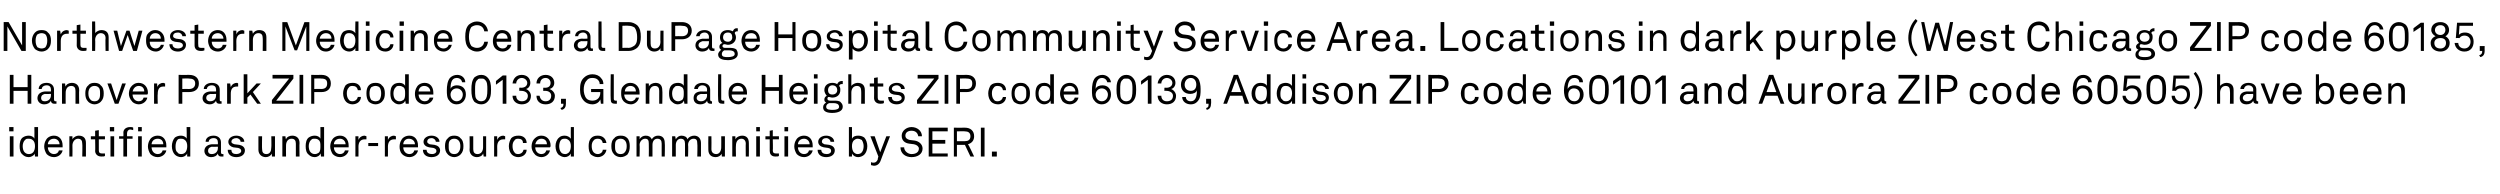
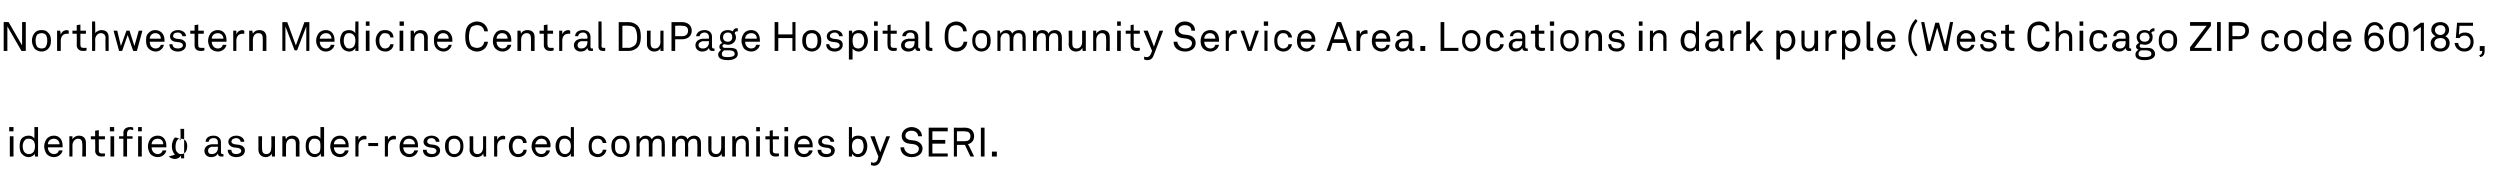
<svg xmlns="http://www.w3.org/2000/svg" version="1.1" width="407.3px" height="31.6px" viewBox="0 -2 407.3 31.6" style="top:-2px">
  <desc>Northwestern Medicine Central DuPage Hospital Community Service Area. Locations in dark purple (West Chicago ZIP code...</desc>
  <defs />
  <g id="Polygon23541">
-     <path d="m2.2 20.2l0 3.3l-.6 0l0-3.3l.6 0zm0-1.5l0 .7l-.7 0l0-.7l.7 0zm1.5 4.5c-.4-.3-.5-.8-.5-1.4c0-.5.1-1.1.5-1.4c.3-.2.6-.3 1-.3c.4 0 .8.2.9.5c.03-.05 0-1.9 0-1.9l.6 0l0 4.8l-.5 0c0 0-.05-.5 0-.5c-.2.4-.7.6-1 .6c-.5 0-.8-.2-1-.4zm1.6-.3c.3-.2.4-.7.4-1.1c0-.4-.1-.8-.4-1c-.1-.1-.3-.2-.6-.2c-.3 0-.5 0-.6.2c-.3.2-.4.7-.4 1c0 .4.1.8.3 1c.2.2.4.3.7.3c.3 0 .5-.1.6-.2zm2.3.2c-.2-.3-.4-.8-.4-1.2c0-.4.1-.8.3-1.1c.2-.4.7-.7 1.3-.7c.9 0 1.4.7 1.4 1.6c0 .1 0 .2 0 .3c0 0-2.4 0-2.4 0c0 .6.4 1.1 1 1.1c.4 0 .7-.2.8-.6c0 0 .6 0 .6 0c-.1.6-.7 1.1-1.4 1.1c-.5 0-.9-.2-1.2-.5zm2.1-1.6c0-.5-.4-.9-.9-.9c-.7 0-1 .5-1 .9c0 0 1.9 0 1.9 0zm1.6-1.3l.5 0c0 0 0 .48 0 .5c.2-.4.7-.6 1-.6c.8 0 1.2.4 1.2 1.2c.01 0 0 2.2 0 2.2l-.6 0c0 0 .05-2.12 0-2.1c0-.5-.2-.8-.7-.8c-.5 0-.9.5-.9 1.1c.03-.01 0 1.8 0 1.8l-.5 0l0-3.3zm4.2 2.4c.04-.01 0-1.9 0-1.9l-.7 0l0-.5l.7 0l0-.9l.6-.1l0 1l1 0l0 .5l-1 0c0 0 0 1.83 0 1.8c0 .4.2.5.5.5c.2 0 .4 0 .5 0c0 0 0 .4 0 .4c-.1.1-.3.1-.6.1c-.7 0-1-.5-1-.9zm3.1-2.4l0 3.3l-.6 0l0-3.3l.6 0zm0-1.5l0 .7l-.7 0l0-.7l.7 0zm1.5 1.9l-.7 0l0-.4l.7 0c0 0 .03-.56 0-.6c0-.5.4-.9 1.1-.9c.2 0 .4 0 .5.1c0 0 0 .4 0 .4c-.1 0-.3-.1-.5-.1c-.3 0-.5.3-.5.6c-.01-.04 0 .5 0 .5l.9 0l0 .4l-.9 0l0 2.9l-.6 0l0-2.9zm3-.4l0 3.3l-.6 0l0-3.3l.6 0zm0-1.5l0 .7l-.6 0l0-.7l.6 0zm1.4 4.4c-.2-.3-.4-.8-.4-1.2c0-.4.1-.8.3-1.1c.2-.4.7-.7 1.3-.7c.9 0 1.4.7 1.4 1.6c0 .1 0 .2 0 .3c0 0-2.4 0-2.4 0c0 .6.4 1.1 1 1.1c.4 0 .7-.2.8-.6c0 0 .6 0 .6 0c-.1.6-.7 1.1-1.4 1.1c-.5 0-.9-.2-1.2-.5zm2.1-1.6c0-.5-.3-.9-.9-.9c-.7 0-1 .5-1 .9c0 0 1.9 0 1.9 0zm1.9 1.7c-.3-.3-.5-.8-.5-1.4c0-.5.2-1.1.5-1.4c.3-.2.6-.3 1-.3c.4 0 .8.2.9.5c.05-.05 0-1.9 0-1.9l.6 0l0 4.8l-.5 0c0 0-.03-.5 0-.5c-.2.4-.6.6-1 .6c-.4 0-.8-.2-1-.4zm1.6-.3c.3-.2.4-.7.4-1.1c0-.4-.1-.8-.4-1c-.1-.1-.3-.2-.6-.2c-.2 0-.5 0-.6.2c-.2.2-.3.7-.3 1c0 .4 0 .8.3 1c.1.2.3.3.6.3c.3 0 .5-.1.6-.2zm3.2-.3c0-.5.3-1 1.2-1.1c-.02.02 1 0 1 0c0 0 0-.27 0-.3c0-.4-.2-.7-.7-.7c-.5 0-.8.3-.8.6c0 0-.5 0-.5 0c0-.6.5-1 1.3-1c.7 0 1.2.4 1.2 1.1c0 0 0 1.6 0 1.6c0 .2.1.3.2.3c.1 0 .1 0 .2 0c0 0 0 .4 0 .4c-.1 0-.3 0-.4 0c-.3 0-.5-.2-.5-.5c-.2.4-.6.6-1.1.6c-.7 0-1.1-.5-1.1-1zm2.2-.5c0-.01 0-.2 0-.2c0 0-.97.04-1 0c-.3.1-.6.2-.6.7c0 .2.1.5.6.5c.6 0 1-.4 1-1zm3 1.5c-.8 0-1.4-.4-1.4-1.2c0 0 .6 0 .6 0c0 .5.3.7.8.7c.4 0 .8-.2.8-.5c0-.3-.2-.4-.5-.5c0 0-.8-.1-.8-.1c-.4-.1-.8-.4-.8-.9c0-.6.6-1 1.3-1c.7 0 1.3.4 1.3 1c0 0-.6 0-.6 0c0-.3-.3-.6-.7-.6c-.4 0-.8.2-.8.6c0 .2.2.3.5.4c0 0 .8.1.8.1c.5.1.9.4.9.9c0 .7-.6 1.1-1.4 1.1c0 0 0 0 0 0zm3.6-1.2c0-.03 0-2.2 0-2.2l.6 0c0 0-.04 2.09 0 2.1c0 .5.2.8.7.8c.6 0 .8-.5.8-1.1c.04-.03 0-1.8 0-1.8l.6 0l0 3.3l-.5 0c0 0-.02-.54 0-.5c-.2.4-.6.6-1 .6c-.7 0-1.2-.5-1.2-1.2zm3.9-2.2l.5 0c0 0 .05.48.1.5c.1-.4.6-.6 1-.6c.7 0 1.2.4 1.2 1.2c-.04 0 0 2.2 0 2.2l-.6 0c0 0 0-2.12 0-2.1c0-.5-.2-.8-.7-.8c-.6 0-.9.5-.9 1.1c-.02-.01 0 1.8 0 1.8l-.6 0l0-3.3zm4.3 3c-.4-.3-.5-.8-.5-1.4c0-.5.1-1.1.5-1.4c.3-.2.6-.3 1-.3c.4 0 .8.2.9.5c.02-.05 0-1.9 0-1.9l.6 0l0 4.8l-.5 0c0 0-.05-.5-.1-.5c-.1.4-.6.6-.9.6c-.5 0-.8-.2-1-.4zm1.6-.3c.3-.2.3-.7.3-1.1c0-.4 0-.8-.3-1c-.1-.1-.3-.2-.6-.2c-.3 0-.5 0-.6.2c-.3.2-.4.7-.4 1c0 .4.1.8.3 1c.2.2.4.3.7.3c.3 0 .4-.1.6-.2zm2.3.2c-.2-.3-.4-.8-.4-1.2c0-.4.1-.8.3-1.1c.2-.4.7-.7 1.3-.7c.9 0 1.4.7 1.4 1.6c0 .1 0 .2 0 .3c0 0-2.4 0-2.4 0c0 .6.4 1.1 1 1.1c.4 0 .7-.2.8-.6c0 0 .6 0 .6 0c-.1.6-.7 1.1-1.4 1.1c-.5 0-.9-.2-1.2-.5zm2.1-1.6c0-.5-.4-.9-.9-.9c-.7 0-1 .5-1 .9c0 0 1.9 0 1.9 0zm1.6-1.3l.5 0c0 0 .01.55 0 .6c.2-.5.6-.7 1-.7c.1 0 .2.1.3.1c0 0 0 .5 0 .5c-.1 0-.2 0-.3 0c-.7 0-1 .5-1 1.2c.02-.01 0 1.6 0 1.6l-.5 0l0-3.3zm3.7 1.1l0 .5l-1.6 0l0-.5l1.6 0zm1.1-1.1l.5 0c0 0 0 .55 0 .6c.2-.5.6-.7 1-.7c.1 0 .2.1.3.1c0 0 0 .5 0 .5c-.1 0-.2 0-.3 0c-.7 0-1 .5-1 1.2c.02-.01 0 1.6 0 1.6l-.5 0l0-3.3zm2.8 2.9c-.3-.3-.4-.8-.4-1.2c0-.4.1-.8.3-1.1c.2-.4.7-.7 1.3-.7c.9 0 1.4.7 1.4 1.6c0 .1 0 .2 0 .3c0 0-2.4 0-2.4 0c0 .6.4 1.1 1 1.1c.4 0 .7-.2.8-.6c0 0 .6 0 .6 0c-.1.6-.7 1.1-1.4 1.1c-.5 0-.9-.2-1.2-.5zm2.1-1.6c0-.5-.4-.9-1-.9c-.6 0-.9.5-.9.9c0 0 1.9 0 1.9 0zm2.7 2.1c-.8 0-1.4-.4-1.4-1.2c0 0 .6 0 .6 0c0 .5.4.7.9.7c.4 0 .7-.2.7-.5c0-.3-.2-.4-.5-.5c0 0-.7-.1-.7-.1c-.5-.1-.9-.4-.9-.9c0-.6.6-1 1.3-1c.7 0 1.3.4 1.3 1c0 0-.6 0-.6 0c0-.3-.3-.6-.7-.6c-.4 0-.7.2-.7.6c0 .2.2.3.4.4c0 0 .8.1.8.1c.5.1.9.4.9.9c0 .7-.6 1.1-1.4 1.1c0 0 0 0 0 0zm2.7-.4c-.4-.4-.5-.8-.5-1.4c0-.5.1-1 .5-1.3c.2-.3.6-.4 1-.4c.4 0 .8.1 1 .4c.4.3.5.8.5 1.3c0 .6-.1 1-.5 1.4c-.2.2-.6.4-1 .4c-.4 0-.8-.2-1-.4zm1.6-.3c.3-.3.4-.6.4-1.1c0-.4-.1-.8-.4-1c-.1-.1-.3-.2-.6-.2c-.3 0-.5.1-.6.2c-.3.2-.3.6-.3 1c0 .5 0 .8.3 1.1c.1.1.3.2.6.2c.3 0 .5-.1.6-.2zm1.9-.5c.04-.03 0-2.2 0-2.2l.6 0c0 0 0 2.09 0 2.1c0 .5.2.8.7.8c.6 0 .9-.5.9-1.1c-.01-.03 0-1.8 0-1.8l.5 0l0 3.3l-.4 0c0 0-.08-.54-.1-.5c-.1.4-.6.6-1 .6c-.7 0-1.2-.5-1.2-1.2zm4-2.2l.5 0c0 0 .01.55 0 .6c.2-.5.6-.7 1-.7c.1 0 .2.1.3.1c0 0 0 .5 0 .5c-.1 0-.2 0-.3 0c-.7 0-1 .5-1 1.2c.03-.01 0 1.6 0 1.6l-.5 0l0-3.3zm2.9 3c-.3-.3-.5-.8-.5-1.4c0-.5.2-1 .4-1.3c.3-.3.7-.4 1.2-.4c.8 0 1.3.5 1.3 1.2c0 0-.6 0-.6 0c0-.5-.3-.7-.8-.7c-.3 0-.5.1-.6.3c-.2.2-.3.5-.3.9c0 .4.1.8.3 1c.1.2.3.3.6.3c.5 0 .8-.3.9-.7c0 0 .5 0 .5 0c0 .7-.6 1.2-1.4 1.2c-.4 0-.8-.2-1-.4zm3.7-.1c-.3-.3-.5-.8-.5-1.2c0-.4.1-.8.3-1.1c.3-.4.7-.7 1.3-.7c.9 0 1.5.7 1.5 1.6c0 .1 0 .2-.1.3c0 0-2.4 0-2.4 0c0 .6.4 1.1 1 1.1c.4 0 .7-.2.8-.6c0 0 .6 0 .6 0c-.1.6-.7 1.1-1.4 1.1c-.4 0-.9-.2-1.1-.5zm2-1.6c0-.5-.3-.9-.9-.9c-.6 0-.9.5-1 .9c0 0 1.9 0 1.9 0zm1.9 1.7c-.3-.3-.5-.8-.5-1.4c0-.5.2-1.1.6-1.4c.2-.2.5-.3.9-.3c.4 0 .8.2 1 .5c-.03-.05 0-1.9 0-1.9l.5 0l0 4.8l-.5 0c0 0-.01-.5 0-.5c-.2.4-.6.6-1 .6c-.4 0-.7-.2-1-.4zm1.6-.3c.3-.2.4-.7.4-1.1c0-.4-.1-.8-.4-1c-.1-.1-.3-.2-.5-.2c-.3 0-.5 0-.7.2c-.2.2-.3.7-.3 1c0 .4.1.8.3 1c.1.2.4.3.7.3c.2 0 .4-.1.5-.2zm3.7.3c-.3-.3-.4-.8-.4-1.4c0-.5.1-1 .4-1.3c.3-.3.6-.4 1.1-.4c.8 0 1.3.5 1.4 1.2c0 0-.6 0-.6 0c-.1-.5-.4-.7-.8-.7c-.3 0-.6.1-.7.3c-.2.2-.3.5-.3.9c0 .4.1.8.3 1c.2.2.4.3.7.3c.4 0 .8-.3.8-.7c0 0 .6 0 .6 0c-.1.7-.7 1.2-1.4 1.2c-.5 0-.8-.2-1.1-.4zm3.8 0c-.4-.4-.5-.8-.5-1.4c0-.5.1-1 .5-1.3c.2-.3.6-.4 1-.4c.5 0 .8.1 1.1.4c.3.3.4.8.4 1.3c0 .6-.1 1-.4 1.4c-.3.2-.6.4-1.1.4c-.4 0-.8-.2-1-.4zm1.6-.3c.3-.3.4-.6.4-1.1c0-.4-.1-.8-.4-1c-.1-.1-.3-.2-.6-.2c-.3 0-.5.1-.6.2c-.3.2-.3.6-.3 1c0 .5 0 .8.3 1.1c.1.1.3.2.6.2c.3 0 .5-.1.6-.2zm2-2.7l.5 0c0 0 .03.46 0 .5c.2-.4.6-.6 1-.6c.5 0 .8.2 1 .6c.2-.4.6-.6 1-.6c.8 0 1.1.5 1.1 1.2c.05 0 0 2.2 0 2.2l-.5 0c0 0-.01-2.12 0-2.1c0-.5-.2-.8-.7-.8c-.5 0-.8.4-.8 1c-.01 0 0 1.9 0 1.9l-.6 0c0 0 .03-2.1 0-2.1c0-.5-.1-.8-.6-.8c-.5 0-.9.5-.9 1c.05 0 0 1.9 0 1.9l-.5 0l0-3.3zm5.8 0l.5 0c0 0 .09.46.1.5c.2-.4.6-.6.9-.6c.5 0 .9.2 1 .6c.2-.4.7-.6 1.1-.6c.7 0 1.1.5 1.1 1.2c.01 0 0 2.2 0 2.2l-.6 0c0 0 .05-2.12 0-2.1c0-.5-.1-.8-.6-.8c-.5 0-.9.4-.9 1c.05 0 0 1.9 0 1.9l-.5 0c0 0-.01-2.1 0-2.1c0-.5-.2-.8-.7-.8c-.5 0-.8.5-.8 1c.01 0 0 1.9 0 1.9l-.6 0l0-3.3zm5.9 2.2c-.03-.03 0-2.2 0-2.2l.5 0c0 0 .03 2.09 0 2.1c0 .5.3.8.8.8c.5 0 .8-.5.8-1.1c.02-.03 0-1.8 0-1.8l.6 0l0 3.3l-.5 0c0 0-.05-.54 0-.5c-.2.4-.6.6-1 .6c-.8 0-1.2-.5-1.2-1.2zm3.9-2.2l.5 0c0 0 .03.48 0 .5c.2-.4.7-.6 1.1-.6c.7 0 1.1.4 1.1 1.2c.03 0 0 2.2 0 2.2l-.5 0c0 0-.03-2.12 0-2.1c0-.5-.3-.8-.7-.8c-.6 0-.9.5-.9 1.1c-.04-.01 0 1.8 0 1.8l-.6 0l0-3.3zm4.5 0l0 3.3l-.6 0l0-3.3l.6 0zm0-1.5l0 .7l-.6 0l0-.7l.6 0zm1.6 3.9c-.01-.01 0-1.9 0-1.9l-.7 0l0-.5l.7 0l0-.9l.5-.1l0 1l1 0l0 .5l-1 0c0 0 .05 1.83 0 1.8c0 .4.2.5.5.5c.2 0 .4 0 .5 0c0 0 0 .4 0 .4c-.1.1-.3.1-.6.1c-.7 0-.9-.5-.9-.9zm3-2.4l0 3.3l-.6 0l0-3.3l.6 0zm0-1.5l0 .7l-.6 0l0-.7l.6 0zm1.4 4.4c-.2-.3-.4-.8-.4-1.2c0-.4.1-.8.3-1.1c.2-.4.7-.7 1.3-.7c.9 0 1.4.7 1.4 1.6c0 .1 0 .2 0 .3c0 0-2.4 0-2.4 0c0 .6.4 1.1 1 1.1c.4 0 .7-.2.8-.6c0 0 .6 0 .6 0c-.1.6-.7 1.1-1.4 1.1c-.5 0-.9-.2-1.2-.5zm2.1-1.6c0-.5-.4-.9-.9-.9c-.7 0-1 .5-1 .9c0 0 1.9 0 1.9 0zm2.7 2.1c-.8 0-1.4-.4-1.4-1.2c0 0 .6 0 .6 0c0 .5.4.7.9.7c.4 0 .7-.2.7-.5c0-.3-.1-.4-.5-.5c0 0-.7-.1-.7-.1c-.5-.1-.9-.4-.9-.9c0-.6.6-1 1.3-1c.7 0 1.3.4 1.3 1c0 0-.6 0-.6 0c0-.3-.3-.6-.7-.6c-.4 0-.7.2-.7.6c0 .2.2.3.4.4c0 0 .8.1.8.1c.5.1.9.4.9.9c0 .7-.6 1.1-1.4 1.1c0 0 0 0 0 0zm4.2-.6c0 0 0 .5 0 .5l-.5 0l0-4.8l.5 0c0 0 .02 1.9 0 1.9c.2-.4.6-.5 1-.5c.4 0 .7.1 1 .3c.3.3.5.9.5 1.4c0 .6-.2 1.1-.5 1.4c-.2.2-.6.4-1 .4c-.4 0-.8-.2-1-.6zm1.6-.2c.2-.2.3-.6.3-1c0-.3-.1-.7-.3-1c-.2-.1-.4-.2-.7-.2c-.2 0-.4.1-.5.2c-.3.2-.4.6-.4 1c0 .4.1.9.4 1.1c.1.1.3.2.5.2c.3 0 .6-.1.7-.3zm1.5 2.1c0 0 0-.5 0-.5c.1.1.3.1.4.1c.3 0 .5-.1.7-.5c-.05.02.1-.5.1-.5l-1.3-3.3l.7 0l.9 2.6l1-2.6l.6 0c0 0-1.53 3.94-1.5 3.9c-.2.6-.6.9-1.1.9c-.2 0-.4-.1-.5-.1zm6.6-1.3c-1 0-1.8-.6-1.8-1.6c0 0 .6 0 .6 0c0 .6.6 1.1 1.2 1.1c.7 0 1.2-.3 1.2-.9c0-.3-.3-.6-.8-.7c0 0-.8-.1-.8-.1c-.7-.1-1.2-.5-1.2-1.3c0-.8.8-1.4 1.6-1.4c.9 0 1.7.6 1.7 1.5c0 0-.6 0-.6 0c-.1-.6-.5-.9-1.1-.9c-.6 0-1 .3-1 .8c0 .4.3.6.7.7c0 0 .8.1.8.1c.7.1 1.3.6 1.3 1.3c0 .9-.8 1.4-1.8 1.4c0 0 0 0 0 0zm5.9-4.8l0 .6l-2.5 0l0 1.4l2.1 0l0 .6l-2.1 0l0 1.6l2.5 0l0 .5l-3.1 0l0-4.7l3.1 0zm2.8 0c.9 0 1.5.5 1.5 1.4c0 .6-.3 1.1-1 1.3c.05-.04 1 2 1 2l-.6 0l-.9-1.9l-1.3 0l0 1.9l-.5 0l0-4.7c0 0 1.79.02 1.8 0zm.9 1.4c0-.6-.4-.8-.9-.8c-.01-.04-1.3 0-1.3 0l0 1.6c0 0 1.29.01 1.3 0c.5 0 .9-.2.9-.8zm2.3-1.4l0 4.7l-.6 0l0-4.7l.6 0zm2 3.9l0 .8l-.8 0l0-.8l.8 0z" stroke="none" fill="#000" />
+     <path d="m2.2 20.2l0 3.3l-.6 0l0-3.3l.6 0zm0-1.5l0 .7l-.7 0l0-.7l.7 0zm1.5 4.5c-.4-.3-.5-.8-.5-1.4c0-.5.1-1.1.5-1.4c.3-.2.6-.3 1-.3c.4 0 .8.2.9.5c.03-.05 0-1.9 0-1.9l.6 0l0 4.8l-.5 0c0 0-.05-.5 0-.5c-.2.4-.7.6-1 .6c-.5 0-.8-.2-1-.4zm1.6-.3c.3-.2.4-.7.4-1.1c0-.4-.1-.8-.4-1c-.1-.1-.3-.2-.6-.2c-.3 0-.5 0-.6.2c-.3.2-.4.7-.4 1c0 .4.1.8.3 1c.2.2.4.3.7.3c.3 0 .5-.1.6-.2zm2.3.2c-.2-.3-.4-.8-.4-1.2c0-.4.1-.8.3-1.1c.2-.4.7-.7 1.3-.7c.9 0 1.4.7 1.4 1.6c0 .1 0 .2 0 .3c0 0-2.4 0-2.4 0c0 .6.4 1.1 1 1.1c.4 0 .7-.2.8-.6c0 0 .6 0 .6 0c-.1.6-.7 1.1-1.4 1.1c-.5 0-.9-.2-1.2-.5zm2.1-1.6c0-.5-.4-.9-.9-.9c-.7 0-1 .5-1 .9c0 0 1.9 0 1.9 0zm1.6-1.3l.5 0c0 0 0 .48 0 .5c.2-.4.7-.6 1-.6c.8 0 1.2.4 1.2 1.2c.01 0 0 2.2 0 2.2l-.6 0c0 0 .05-2.12 0-2.1c0-.5-.2-.8-.7-.8c-.5 0-.9.5-.9 1.1c.03-.01 0 1.8 0 1.8l-.5 0l0-3.3zm4.2 2.4c.04-.01 0-1.9 0-1.9l-.7 0l0-.5l.7 0l0-.9l.6-.1l0 1l1 0l0 .5l-1 0c0 0 0 1.83 0 1.8c0 .4.2.5.5.5c.2 0 .4 0 .5 0c0 0 0 .4 0 .4c-.1.1-.3.1-.6.1c-.7 0-1-.5-1-.9zm3.1-2.4l0 3.3l-.6 0l0-3.3l.6 0zm0-1.5l0 .7l-.7 0l0-.7l.7 0zm1.5 1.9l-.7 0l0-.4l.7 0c0 0 .03-.56 0-.6c0-.5.4-.9 1.1-.9c.2 0 .4 0 .5.1c0 0 0 .4 0 .4c-.1 0-.3-.1-.5-.1c-.3 0-.5.3-.5.6c-.01-.04 0 .5 0 .5l.9 0l0 .4l-.9 0l0 2.9l-.6 0l0-2.9zm3-.4l0 3.3l-.6 0l0-3.3l.6 0zm0-1.5l0 .7l-.6 0l0-.7l.6 0zm1.4 4.4c-.2-.3-.4-.8-.4-1.2c0-.4.1-.8.3-1.1c.2-.4.7-.7 1.3-.7c.9 0 1.4.7 1.4 1.6c0 .1 0 .2 0 .3c0 0-2.4 0-2.4 0c0 .6.4 1.1 1 1.1c.4 0 .7-.2.8-.6c0 0 .6 0 .6 0c-.1.6-.7 1.1-1.4 1.1c-.5 0-.9-.2-1.2-.5zm2.1-1.6c0-.5-.3-.9-.9-.9c-.7 0-1 .5-1 .9c0 0 1.9 0 1.9 0zm1.9 1.7c-.3-.3-.5-.8-.5-1.4c0-.5.2-1.1.5-1.4c.4 0 .8.2.9.5c.05-.05 0-1.9 0-1.9l.6 0l0 4.8l-.5 0c0 0-.03-.5 0-.5c-.2.4-.6.6-1 .6c-.4 0-.8-.2-1-.4zm1.6-.3c.3-.2.4-.7.4-1.1c0-.4-.1-.8-.4-1c-.1-.1-.3-.2-.6-.2c-.2 0-.5 0-.6.2c-.2.2-.3.7-.3 1c0 .4 0 .8.3 1c.1.2.3.3.6.3c.3 0 .5-.1.6-.2zm3.2-.3c0-.5.3-1 1.2-1.1c-.02.02 1 0 1 0c0 0 0-.27 0-.3c0-.4-.2-.7-.7-.7c-.5 0-.8.3-.8.6c0 0-.5 0-.5 0c0-.6.5-1 1.3-1c.7 0 1.2.4 1.2 1.1c0 0 0 1.6 0 1.6c0 .2.1.3.2.3c.1 0 .1 0 .2 0c0 0 0 .4 0 .4c-.1 0-.3 0-.4 0c-.3 0-.5-.2-.5-.5c-.2.4-.6.6-1.1.6c-.7 0-1.1-.5-1.1-1zm2.2-.5c0-.01 0-.2 0-.2c0 0-.97.04-1 0c-.3.1-.6.2-.6.7c0 .2.1.5.6.5c.6 0 1-.4 1-1zm3 1.5c-.8 0-1.4-.4-1.4-1.2c0 0 .6 0 .6 0c0 .5.3.7.8.7c.4 0 .8-.2.8-.5c0-.3-.2-.4-.5-.5c0 0-.8-.1-.8-.1c-.4-.1-.8-.4-.8-.9c0-.6.6-1 1.3-1c.7 0 1.3.4 1.3 1c0 0-.6 0-.6 0c0-.3-.3-.6-.7-.6c-.4 0-.8.2-.8.6c0 .2.2.3.5.4c0 0 .8.1.8.1c.5.1.9.4.9.9c0 .7-.6 1.1-1.4 1.1c0 0 0 0 0 0zm3.6-1.2c0-.03 0-2.2 0-2.2l.6 0c0 0-.04 2.09 0 2.1c0 .5.2.8.7.8c.6 0 .8-.5.8-1.1c.04-.03 0-1.8 0-1.8l.6 0l0 3.3l-.5 0c0 0-.02-.54 0-.5c-.2.4-.6.6-1 .6c-.7 0-1.2-.5-1.2-1.2zm3.9-2.2l.5 0c0 0 .05.48.1.5c.1-.4.6-.6 1-.6c.7 0 1.2.4 1.2 1.2c-.04 0 0 2.2 0 2.2l-.6 0c0 0 0-2.12 0-2.1c0-.5-.2-.8-.7-.8c-.6 0-.9.5-.9 1.1c-.02-.01 0 1.8 0 1.8l-.6 0l0-3.3zm4.3 3c-.4-.3-.5-.8-.5-1.4c0-.5.1-1.1.5-1.4c.3-.2.6-.3 1-.3c.4 0 .8.2.9.5c.02-.05 0-1.9 0-1.9l.6 0l0 4.8l-.5 0c0 0-.05-.5-.1-.5c-.1.4-.6.6-.9.6c-.5 0-.8-.2-1-.4zm1.6-.3c.3-.2.3-.7.3-1.1c0-.4 0-.8-.3-1c-.1-.1-.3-.2-.6-.2c-.3 0-.5 0-.6.2c-.3.2-.4.7-.4 1c0 .4.1.8.3 1c.2.2.4.3.7.3c.3 0 .4-.1.6-.2zm2.3.2c-.2-.3-.4-.8-.4-1.2c0-.4.1-.8.3-1.1c.2-.4.7-.7 1.3-.7c.9 0 1.4.7 1.4 1.6c0 .1 0 .2 0 .3c0 0-2.4 0-2.4 0c0 .6.4 1.1 1 1.1c.4 0 .7-.2.8-.6c0 0 .6 0 .6 0c-.1.6-.7 1.1-1.4 1.1c-.5 0-.9-.2-1.2-.5zm2.1-1.6c0-.5-.4-.9-.9-.9c-.7 0-1 .5-1 .9c0 0 1.9 0 1.9 0zm1.6-1.3l.5 0c0 0 .01.55 0 .6c.2-.5.6-.7 1-.7c.1 0 .2.1.3.1c0 0 0 .5 0 .5c-.1 0-.2 0-.3 0c-.7 0-1 .5-1 1.2c.02-.01 0 1.6 0 1.6l-.5 0l0-3.3zm3.7 1.1l0 .5l-1.6 0l0-.5l1.6 0zm1.1-1.1l.5 0c0 0 0 .55 0 .6c.2-.5.6-.7 1-.7c.1 0 .2.1.3.1c0 0 0 .5 0 .5c-.1 0-.2 0-.3 0c-.7 0-1 .5-1 1.2c.02-.01 0 1.6 0 1.6l-.5 0l0-3.3zm2.8 2.9c-.3-.3-.4-.8-.4-1.2c0-.4.1-.8.3-1.1c.2-.4.7-.7 1.3-.7c.9 0 1.4.7 1.4 1.6c0 .1 0 .2 0 .3c0 0-2.4 0-2.4 0c0 .6.4 1.1 1 1.1c.4 0 .7-.2.8-.6c0 0 .6 0 .6 0c-.1.6-.7 1.1-1.4 1.1c-.5 0-.9-.2-1.2-.5zm2.1-1.6c0-.5-.4-.9-1-.9c-.6 0-.9.5-.9.9c0 0 1.9 0 1.9 0zm2.7 2.1c-.8 0-1.4-.4-1.4-1.2c0 0 .6 0 .6 0c0 .5.4.7.9.7c.4 0 .7-.2.7-.5c0-.3-.2-.4-.5-.5c0 0-.7-.1-.7-.1c-.5-.1-.9-.4-.9-.9c0-.6.6-1 1.3-1c.7 0 1.3.4 1.3 1c0 0-.6 0-.6 0c0-.3-.3-.6-.7-.6c-.4 0-.7.2-.7.6c0 .2.2.3.4.4c0 0 .8.1.8.1c.5.1.9.4.9.9c0 .7-.6 1.1-1.4 1.1c0 0 0 0 0 0zm2.7-.4c-.4-.4-.5-.8-.5-1.4c0-.5.1-1 .5-1.3c.2-.3.6-.4 1-.4c.4 0 .8.1 1 .4c.4.3.5.8.5 1.3c0 .6-.1 1-.5 1.4c-.2.2-.6.4-1 .4c-.4 0-.8-.2-1-.4zm1.6-.3c.3-.3.4-.6.4-1.1c0-.4-.1-.8-.4-1c-.1-.1-.3-.2-.6-.2c-.3 0-.5.1-.6.2c-.3.2-.3.6-.3 1c0 .5 0 .8.3 1.1c.1.1.3.2.6.2c.3 0 .5-.1.6-.2zm1.9-.5c.04-.03 0-2.2 0-2.2l.6 0c0 0 0 2.09 0 2.1c0 .5.2.8.7.8c.6 0 .9-.5.9-1.1c-.01-.03 0-1.8 0-1.8l.5 0l0 3.3l-.4 0c0 0-.08-.54-.1-.5c-.1.4-.6.6-1 .6c-.7 0-1.2-.5-1.2-1.2zm4-2.2l.5 0c0 0 .01.55 0 .6c.2-.5.6-.7 1-.7c.1 0 .2.1.3.1c0 0 0 .5 0 .5c-.1 0-.2 0-.3 0c-.7 0-1 .5-1 1.2c.03-.01 0 1.6 0 1.6l-.5 0l0-3.3zm2.9 3c-.3-.3-.5-.8-.5-1.4c0-.5.2-1 .4-1.3c.3-.3.7-.4 1.2-.4c.8 0 1.3.5 1.3 1.2c0 0-.6 0-.6 0c0-.5-.3-.7-.8-.7c-.3 0-.5.1-.6.3c-.2.2-.3.5-.3.9c0 .4.1.8.3 1c.1.2.3.3.6.3c.5 0 .8-.3.9-.7c0 0 .5 0 .5 0c0 .7-.6 1.2-1.4 1.2c-.4 0-.8-.2-1-.4zm3.7-.1c-.3-.3-.5-.8-.5-1.2c0-.4.1-.8.3-1.1c.3-.4.7-.7 1.3-.7c.9 0 1.5.7 1.5 1.6c0 .1 0 .2-.1.3c0 0-2.4 0-2.4 0c0 .6.4 1.1 1 1.1c.4 0 .7-.2.8-.6c0 0 .6 0 .6 0c-.1.6-.7 1.1-1.4 1.1c-.4 0-.9-.2-1.1-.5zm2-1.6c0-.5-.3-.9-.9-.9c-.6 0-.9.5-1 .9c0 0 1.9 0 1.9 0zm1.9 1.7c-.3-.3-.5-.8-.5-1.4c0-.5.2-1.1.6-1.4c.2-.2.5-.3.9-.3c.4 0 .8.2 1 .5c-.03-.05 0-1.9 0-1.9l.5 0l0 4.8l-.5 0c0 0-.01-.5 0-.5c-.2.4-.6.6-1 .6c-.4 0-.7-.2-1-.4zm1.6-.3c.3-.2.4-.7.4-1.1c0-.4-.1-.8-.4-1c-.1-.1-.3-.2-.5-.2c-.3 0-.5 0-.7.2c-.2.2-.3.7-.3 1c0 .4.1.8.3 1c.1.2.4.3.7.3c.2 0 .4-.1.5-.2zm3.7.3c-.3-.3-.4-.8-.4-1.4c0-.5.1-1 .4-1.3c.3-.3.6-.4 1.1-.4c.8 0 1.3.5 1.4 1.2c0 0-.6 0-.6 0c-.1-.5-.4-.7-.8-.7c-.3 0-.6.1-.7.3c-.2.2-.3.5-.3.9c0 .4.1.8.3 1c.2.2.4.3.7.3c.4 0 .8-.3.8-.7c0 0 .6 0 .6 0c-.1.7-.7 1.2-1.4 1.2c-.5 0-.8-.2-1.1-.4zm3.8 0c-.4-.4-.5-.8-.5-1.4c0-.5.1-1 .5-1.3c.2-.3.6-.4 1-.4c.5 0 .8.1 1.1.4c.3.3.4.8.4 1.3c0 .6-.1 1-.4 1.4c-.3.2-.6.4-1.1.4c-.4 0-.8-.2-1-.4zm1.6-.3c.3-.3.4-.6.4-1.1c0-.4-.1-.8-.4-1c-.1-.1-.3-.2-.6-.2c-.3 0-.5.1-.6.2c-.3.2-.3.6-.3 1c0 .5 0 .8.3 1.1c.1.1.3.2.6.2c.3 0 .5-.1.6-.2zm2-2.7l.5 0c0 0 .03.46 0 .5c.2-.4.6-.6 1-.6c.5 0 .8.2 1 .6c.2-.4.6-.6 1-.6c.8 0 1.1.5 1.1 1.2c.05 0 0 2.2 0 2.2l-.5 0c0 0-.01-2.12 0-2.1c0-.5-.2-.8-.7-.8c-.5 0-.8.4-.8 1c-.01 0 0 1.9 0 1.9l-.6 0c0 0 .03-2.1 0-2.1c0-.5-.1-.8-.6-.8c-.5 0-.9.5-.9 1c.05 0 0 1.9 0 1.9l-.5 0l0-3.3zm5.8 0l.5 0c0 0 .09.46.1.5c.2-.4.6-.6.9-.6c.5 0 .9.2 1 .6c.2-.4.7-.6 1.1-.6c.7 0 1.1.5 1.1 1.2c.01 0 0 2.2 0 2.2l-.6 0c0 0 .05-2.12 0-2.1c0-.5-.1-.8-.6-.8c-.5 0-.9.4-.9 1c.05 0 0 1.9 0 1.9l-.5 0c0 0-.01-2.1 0-2.1c0-.5-.2-.8-.7-.8c-.5 0-.8.5-.8 1c.01 0 0 1.9 0 1.9l-.6 0l0-3.3zm5.9 2.2c-.03-.03 0-2.2 0-2.2l.5 0c0 0 .03 2.09 0 2.1c0 .5.3.8.8.8c.5 0 .8-.5.8-1.1c.02-.03 0-1.8 0-1.8l.6 0l0 3.3l-.5 0c0 0-.05-.54 0-.5c-.2.4-.6.6-1 .6c-.8 0-1.2-.5-1.2-1.2zm3.9-2.2l.5 0c0 0 .03.48 0 .5c.2-.4.7-.6 1.1-.6c.7 0 1.1.4 1.1 1.2c.03 0 0 2.2 0 2.2l-.5 0c0 0-.03-2.12 0-2.1c0-.5-.3-.8-.7-.8c-.6 0-.9.5-.9 1.1c-.04-.01 0 1.8 0 1.8l-.6 0l0-3.3zm4.5 0l0 3.3l-.6 0l0-3.3l.6 0zm0-1.5l0 .7l-.6 0l0-.7l.6 0zm1.6 3.9c-.01-.01 0-1.9 0-1.9l-.7 0l0-.5l.7 0l0-.9l.5-.1l0 1l1 0l0 .5l-1 0c0 0 .05 1.83 0 1.8c0 .4.2.5.5.5c.2 0 .4 0 .5 0c0 0 0 .4 0 .4c-.1.1-.3.1-.6.1c-.7 0-.9-.5-.9-.9zm3-2.4l0 3.3l-.6 0l0-3.3l.6 0zm0-1.5l0 .7l-.6 0l0-.7l.6 0zm1.4 4.4c-.2-.3-.4-.8-.4-1.2c0-.4.1-.8.3-1.1c.2-.4.7-.7 1.3-.7c.9 0 1.4.7 1.4 1.6c0 .1 0 .2 0 .3c0 0-2.4 0-2.4 0c0 .6.4 1.1 1 1.1c.4 0 .7-.2.8-.6c0 0 .6 0 .6 0c-.1.6-.7 1.1-1.4 1.1c-.5 0-.9-.2-1.2-.5zm2.1-1.6c0-.5-.4-.9-.9-.9c-.7 0-1 .5-1 .9c0 0 1.9 0 1.9 0zm2.7 2.1c-.8 0-1.4-.4-1.4-1.2c0 0 .6 0 .6 0c0 .5.4.7.9.7c.4 0 .7-.2.7-.5c0-.3-.1-.4-.5-.5c0 0-.7-.1-.7-.1c-.5-.1-.9-.4-.9-.9c0-.6.6-1 1.3-1c.7 0 1.3.4 1.3 1c0 0-.6 0-.6 0c0-.3-.3-.6-.7-.6c-.4 0-.7.2-.7.6c0 .2.2.3.4.4c0 0 .8.1.8.1c.5.1.9.4.9.9c0 .7-.6 1.1-1.4 1.1c0 0 0 0 0 0zm4.2-.6c0 0 0 .5 0 .5l-.5 0l0-4.8l.5 0c0 0 .02 1.9 0 1.9c.2-.4.6-.5 1-.5c.4 0 .7.1 1 .3c.3.3.5.9.5 1.4c0 .6-.2 1.1-.5 1.4c-.2.2-.6.4-1 .4c-.4 0-.8-.2-1-.6zm1.6-.2c.2-.2.3-.6.3-1c0-.3-.1-.7-.3-1c-.2-.1-.4-.2-.7-.2c-.2 0-.4.1-.5.2c-.3.2-.4.6-.4 1c0 .4.1.9.4 1.1c.1.1.3.2.5.2c.3 0 .6-.1.7-.3zm1.5 2.1c0 0 0-.5 0-.5c.1.1.3.1.4.1c.3 0 .5-.1.7-.5c-.05.02.1-.5.1-.5l-1.3-3.3l.7 0l.9 2.6l1-2.6l.6 0c0 0-1.53 3.94-1.5 3.9c-.2.6-.6.9-1.1.9c-.2 0-.4-.1-.5-.1zm6.6-1.3c-1 0-1.8-.6-1.8-1.6c0 0 .6 0 .6 0c0 .6.6 1.1 1.2 1.1c.7 0 1.2-.3 1.2-.9c0-.3-.3-.6-.8-.7c0 0-.8-.1-.8-.1c-.7-.1-1.2-.5-1.2-1.3c0-.8.8-1.4 1.6-1.4c.9 0 1.7.6 1.7 1.5c0 0-.6 0-.6 0c-.1-.6-.5-.9-1.1-.9c-.6 0-1 .3-1 .8c0 .4.3.6.7.7c0 0 .8.1.8.1c.7.1 1.3.6 1.3 1.3c0 .9-.8 1.4-1.8 1.4c0 0 0 0 0 0zm5.9-4.8l0 .6l-2.5 0l0 1.4l2.1 0l0 .6l-2.1 0l0 1.6l2.5 0l0 .5l-3.1 0l0-4.7l3.1 0zm2.8 0c.9 0 1.5.5 1.5 1.4c0 .6-.3 1.1-1 1.3c.05-.04 1 2 1 2l-.6 0l-.9-1.9l-1.3 0l0 1.9l-.5 0l0-4.7c0 0 1.79.02 1.8 0zm.9 1.4c0-.6-.4-.8-.9-.8c-.01-.04-1.3 0-1.3 0l0 1.6c0 0 1.29.01 1.3 0c.5 0 .9-.2.9-.8zm2.3-1.4l0 4.7l-.6 0l0-4.7l.6 0zm2 3.9l0 .8l-.8 0l0-.8l.8 0z" stroke="none" fill="#000" />
  </g>
  <g id="Polygon23540">
-     <path d="m2.2 10.2l0 2l2.3 0l0-2l.6 0l0 4.7l-.6 0l0-2.1l-2.3 0l0 2.1l-.6 0l0-4.7l.6 0zm3.9 3.8c0-.5.3-1 1.2-1.1c-.02.02 1 0 1 0c0 0 0-.27 0-.3c0-.4-.2-.7-.7-.7c-.5 0-.8.3-.8.6c0 0-.5 0-.5 0c0-.6.5-1 1.3-1c.7 0 1.2.4 1.2 1.1c0 0 0 1.6 0 1.6c0 .2.1.3.2.3c.1 0 .1 0 .2 0c0 0 0 .4 0 .4c-.1 0-.3 0-.4 0c-.3 0-.5-.2-.5-.5c-.2.4-.6.6-1.1.6c-.7 0-1.1-.5-1.1-1zm2.2-.5c0-.01 0-.2 0-.2c0 0-.97.04-1 0c-.3.1-.6.2-.6.7c0 .2.1.5.6.5c.6 0 1-.4 1-1zm1.8-1.9l.5 0c0 0 .05.48.1.5c.1-.4.6-.6 1-.6c.7 0 1.2.4 1.2 1.2c-.04 0 0 2.2 0 2.2l-.6 0c0 0 0-2.12 0-2.1c0-.5-.2-.8-.7-.8c-.6 0-.9.5-.9 1.1c-.02-.01 0 1.8 0 1.8l-.6 0l0-3.3zm4.3 3c-.4-.4-.5-.8-.5-1.4c0-.5.1-1 .5-1.3c.2-.3.6-.4 1-.4c.4 0 .8.1 1 .4c.4.3.5.8.5 1.3c0 .6-.1 1-.5 1.4c-.2.2-.6.4-1 .4c-.4 0-.8-.2-1-.4zm1.6-.3c.3-.3.3-.6.3-1.1c0-.4 0-.8-.3-1c-.1-.1-.3-.2-.6-.2c-.3 0-.5.1-.6.2c-.3.2-.4.6-.4 1c0 .5.1.8.4 1.1c.1.1.3.2.6.2c.3 0 .5-.1.6-.2zm1.5-2.7l.6 0l.9 2.7l.9-2.7l.6 0l-1.2 3.3l-.6 0l-1.2-3.3zm4 2.9c-.3-.3-.5-.8-.5-1.2c0-.4.1-.8.3-1.1c.3-.4.7-.7 1.3-.7c.9 0 1.5.7 1.5 1.6c0 .1 0 .2-.1.3c0 0-2.4 0-2.4 0c0 .6.4 1.1 1 1.1c.4 0 .7-.2.8-.6c0 0 .6 0 .6 0c-.1.6-.7 1.1-1.4 1.1c-.4 0-.9-.2-1.1-.5zm2-1.6c0-.5-.3-.9-.9-.9c-.6 0-.9.5-1 .9c0 0 1.9 0 1.9 0zm1.6-1.3l.5 0c0 0 .04.55 0 .6c.2-.5.6-.7 1-.7c.1 0 .2.1.3.1c0 0 0 .5 0 .5c-.1 0-.2 0-.3 0c-.7 0-.9.5-.9 1.2c-.05-.01 0 1.6 0 1.6l-.6 0l0-3.3zm5.7-1.4c1 0 1.6.5 1.6 1.4c0 .9-.6 1.4-1.6 1.4c.01.01-1.1 0-1.1 0l0 1.9l-.6 0l0-4.7c0 0 1.71.02 1.7 0zm1 1.4c0-.6-.4-.8-1-.8c0-.04-1.1 0-1.1 0l0 1.7c0 0 1.1-.03 1.1 0c.6 0 1-.3 1-.9zm1.2 2.4c0-.5.3-1 1.2-1.1c0 .02 1 0 1 0c0 0 .02-.27 0-.3c0-.4-.2-.7-.7-.7c-.5 0-.8.3-.8.6c0 0-.5 0-.5 0c0-.6.6-1 1.3-1c.8 0 1.3.4 1.3 1.1c0 0 0 1.6 0 1.6c0 .2 0 .3.2.3c0 0 0 0 .1 0c0 0 0 .4 0 .4c-.1 0-.2 0-.4 0c-.3 0-.5-.2-.5-.5c-.2.4-.6.6-1 .6c-.8 0-1.2-.5-1.2-1zm2.2-.5c.02-.01 0-.2 0-.2c0 0-.95.04-.9 0c-.4.1-.7.2-.7.7c0 .2.2.5.6.5c.7 0 1-.4 1-1zm1.8-1.9l.5 0c0 0 .09.55.1.6c.2-.5.6-.7 1-.7c.1 0 .2.1.2.1c0 0 0 .5 0 .5c0 0-.1 0-.2 0c-.8 0-1 .5-1 1.2c0-.01 0 1.6 0 1.6l-.6 0l0-3.3zm2.7-1.5l.6 0l0 3.1l1.5-1.6l.7 0l-1.3 1.4l1.3 1.9l-.6 0l-1.1-1.5l-.5.5l0 1l-.6 0l0-4.8zm8.1 4.3l0 .5l-3.5 0l0-.6l2.8-3.5l-2.7 0l0-.6l3.4 0l0 .6l-2.8 3.6l2.8 0zm1.6-4.2l0 4.7l-.6 0l0-4.7l.6 0zm3 0c.9 0 1.5.5 1.5 1.4c0 .9-.6 1.4-1.5 1.4c-.04.01-1.2 0-1.2 0l0 1.9l-.5 0l0-4.7c0 0 1.66.02 1.7 0zm.9 1.4c0-.6-.3-.8-1-.8c.04-.04-1.1 0-1.1 0l0 1.7c0 0 1.14-.03 1.1 0c.7 0 1-.3 1-.9zm3.1 3c-.3-.3-.5-.8-.5-1.4c0-.5.2-1 .4-1.3c.3-.3.7-.4 1.2-.4c.8 0 1.3.5 1.3 1.2c0 0-.5 0-.5 0c-.1-.5-.4-.7-.9-.7c-.3 0-.5.1-.6.3c-.2.2-.3.5-.3.9c0 .4.1.8.3 1c.1.2.3.3.6.3c.5 0 .8-.3.9-.7c0 0 .5 0 .5 0c0 .7-.6 1.2-1.4 1.2c-.4 0-.8-.2-1-.4zm3.7 0c-.3-.4-.4-.8-.4-1.4c0-.5.1-1 .4-1.3c.3-.3.6-.4 1.1-.4c.4 0 .8.1 1 .4c.4.3.5.8.5 1.3c0 .6-.1 1-.5 1.4c-.2.2-.6.4-1 .4c-.5 0-.8-.2-1.1-.4zm1.7-.3c.2-.3.3-.6.3-1.1c0-.4-.1-.8-.3-1c-.1-.1-.4-.2-.6-.2c-.3 0-.5.1-.7.2c-.2.2-.3.6-.3 1c0 .5.1.8.3 1.1c.2.1.4.2.7.2c.2 0 .5-.1.6-.2zm2.3.3c-.4-.3-.5-.8-.5-1.4c0-.5.1-1.1.5-1.4c.2-.2.6-.3 1-.3c.4 0 .8.2.9.5c.01-.05 0-1.9 0-1.9l.6 0l0 4.8l-.5 0c0 0-.06-.5-.1-.5c-.1.4-.6.6-1 .6c-.4 0-.7-.2-.9-.4zm1.6-.3c.3-.2.3-.7.3-1.1c0-.4 0-.8-.3-1c-.2-.1-.3-.2-.6-.2c-.3 0-.5 0-.6.2c-.3.2-.4.7-.4 1c0 .4.1.8.3 1c.2.2.4.3.7.3c.3 0 .4-.1.6-.2zm2.3.2c-.3-.3-.4-.8-.4-1.2c0-.4.1-.8.3-1.1c.2-.4.7-.7 1.3-.7c.9 0 1.4.7 1.4 1.6c0 .1 0 .2 0 .3c0 0-2.4 0-2.4 0c0 .6.4 1.1 1 1.1c.4 0 .7-.2.8-.6c0 0 .6 0 .6 0c-.1.6-.7 1.1-1.4 1.1c-.5 0-.9-.2-1.2-.5zm2.1-1.6c0-.5-.4-.9-1-.9c-.6 0-.9.5-.9.9c0 0 1.9 0 1.9 0zm3.1 1.5c-.4-.4-.4-1.1-.4-1.7c0-.7.1-1.5.5-2c.3-.3.7-.5 1.2-.5c.7 0 1.3.5 1.3 1.2c0 0-.5 0-.5 0c-.1-.4-.4-.7-.9-.7c-.9 0-1 1-1 1.8c.1-.4.6-.6 1-.6c1 0 1.5.6 1.5 1.5c0 .9-.6 1.6-1.5 1.6c-.6 0-1-.3-1.2-.6zm2.2-1c0-.5-.4-1-1-1c-.6 0-1 .5-1 1c0 .6.4 1.1 1 1.1c.6 0 1-.5 1-1.1zm1.9 1.2c-.4-.5-.5-1.1-.5-2c0-.9.1-1.5.5-2c.3-.2.6-.4 1.1-.4c.5 0 .8.2 1 .4c.5.5.6 1.1.6 2c0 .9-.1 1.5-.6 2c-.2.2-.5.4-1 .4c-.5 0-.8-.2-1.1-.4zm1.7-.3c.3-.3.4-.7.4-1.7c0-.7 0-1.3-.4-1.6c-.1-.2-.4-.2-.6-.2c-.3 0-.5 0-.6.2c-.4.3-.4.9-.4 1.6c0 1 0 1.4.4 1.7c.1.1.3.2.6.2c.2 0 .5-.1.6-.2zm1.8-2.5l0-.6l1.1-.9l.6 0l0 4.6l-.6 0l0-3.9l-1.1.8zm2.7 1.8c0 0 .6 0 .6 0c0 .5.3.9.9.9c.6 0 1-.3 1-.9c0-.5-.5-.8-1.1-.8c.03-.01-.3 0-.3 0l0-.5c0 0 .33-.03.3 0c.6 0 1-.3 1-.8c0-.4-.4-.8-.9-.8c-.5 0-.9.4-.9.9c0 0-.6 0-.6 0c.1-.8.6-1.4 1.5-1.4c.8 0 1.4.5 1.4 1.3c0 .5-.3.9-.7 1c.5.2.8.7.8 1.1c0 .9-.6 1.4-1.5 1.4c-.8 0-1.5-.5-1.5-1.4zm3.9 0c0 0 .5 0 .5 0c.1.5.4.9 1 .9c.5 0 .9-.3.9-.9c0-.5-.4-.8-1-.8c0-.01-.3 0-.3 0l0-.5c0 0 .3-.03.3 0c.6 0 .9-.3.9-.8c0-.4-.3-.8-.8-.8c-.6 0-.9.4-.9.9c0 0-.6 0-.6 0c0-.8.6-1.4 1.5-1.4c.8 0 1.4.5 1.4 1.3c0 .5-.3.9-.8 1c.6.2.9.7.9 1.1c0 .9-.6 1.4-1.5 1.4c-.9 0-1.5-.5-1.5-1.4zm3.9 2c.4-.1.5-.3.5-.7c0 0-.4 0-.4 0l0-.8l.8 0c0 0 0 .8 0 .8c0 .5-.2.9-.7 1c0 0-.2-.3-.2-.3zm3.9-1.1c-.5-.5-.7-1.1-.7-1.9c0-.8.1-1.5.7-2c.3-.3.8-.5 1.3-.5c.6 0 1.1.2 1.4.6c.3.3.4.6.4 1c0 0-.6 0-.6 0c0-.3-.1-.5-.3-.7c-.2-.2-.5-.3-.9-.3c-.4 0-.7.1-.9.4c-.4.4-.5 1-.5 1.5c0 .4.1 1.1.5 1.5c.2.2.6.3.9.3c.8 0 1.3-.5 1.3-1.3c-.02-.04 0-.1 0-.1l-1.5 0l0-.5l2 0l0 2.4l-.4 0c0 0-.1-.66-.1-.7c-.2.5-.7.8-1.3.8c-.5 0-1-.2-1.3-.5zm4.3-.3c-.05-.04 0-4.1 0-4.1l.5 0c0 0 .01 4 0 4c0 .2.1.3.3.3c.1 0 .1 0 .2 0c0 0 0 .5 0 .5c-.1 0-.2 0-.3 0c-.5 0-.7-.2-.7-.7zm2.1.3c-.3-.3-.4-.8-.4-1.2c0-.4 0-.8.2-1.1c.3-.4.7-.7 1.3-.7c.9 0 1.5.7 1.5 1.6c0 .1 0 .2 0 .3c0 0-2.5 0-2.5 0c0 .6.4 1.1 1.1 1.1c.3 0 .7-.2.8-.6c0 0 .5 0 .5 0c-.1.6-.7 1.1-1.3 1.1c-.5 0-.9-.2-1.2-.5zm2-1.6c0-.5-.3-.9-.9-.9c-.6 0-.9.5-.9.9c0 0 1.8 0 1.8 0zm1.6-1.3l.5 0c0 0 .04.48 0 .5c.2-.4.7-.6 1.1-.6c.7 0 1.1.4 1.1 1.2c.05 0 0 2.2 0 2.2l-.5 0c0 0-.01-2.12 0-2.1c0-.5-.2-.8-.7-.8c-.6 0-.9.5-.9 1.1c-.03-.01 0 1.8 0 1.8l-.6 0l0-3.3zm4.3 3c-.4-.3-.5-.8-.5-1.4c0-.5.1-1.1.5-1.4c.2-.2.6-.3 1-.3c.4 0 .8.2.9.5c.01-.05 0-1.9 0-1.9l.6 0l0 4.8l-.5 0c0 0-.06-.5-.1-.5c-.1.4-.6.6-1 .6c-.4 0-.7-.2-.9-.4zm1.6-.3c.3-.2.3-.7.3-1.1c0-.4 0-.8-.3-1c-.2-.1-.3-.2-.6-.2c-.3 0-.5 0-.6.2c-.3.2-.4.7-.4 1c0 .4.1.8.3 1c.2.2.4.3.7.3c.2 0 .4-.1.6-.2zm1.9-.3c0-.5.2-1 1.1-1.1c.04.02 1.1 0 1.1 0c0 0-.04-.27 0-.3c0-.4-.3-.7-.8-.7c-.4 0-.7.3-.7.6c0 0-.6 0-.6 0c0-.6.6-1 1.3-1c.8 0 1.3.4 1.3 1.1c0 0 0 1.6 0 1.6c0 .2.1.3.2.3c0 0 .1 0 .1 0c0 0 0 .4 0 .4c-.1 0-.2 0-.3 0c-.3 0-.5-.2-.5-.5c-.2.4-.6.6-1.1.6c-.8 0-1.1-.5-1.1-1zm2.2-.5c-.04-.01 0-.2 0-.2c0 0-1 .04-1 0c-.3.1-.7.2-.7.7c0 .2.2.5.7.5c.6 0 1-.4 1-1zm1.8.7c-.05-.04 0-4.1 0-4.1l.5 0c0 0 .01 4 0 4c0 .2.1.3.3.3c.1 0 .1 0 .2 0c0 0 0 .5 0 .5c-.1 0-.2 0-.3 0c-.5 0-.7-.2-.7-.7zm2.1.3c-.3-.3-.4-.8-.4-1.2c0-.4 0-.8.2-1.1c.3-.4.7-.7 1.3-.7c.9 0 1.5.7 1.5 1.6c0 .1 0 .2 0 .3c0 0-2.5 0-2.5 0c0 .6.4 1.1 1.1 1.1c.3 0 .7-.2.8-.6c0 0 .5 0 .5 0c-.1.6-.7 1.1-1.3 1.1c-.5 0-.9-.2-1.2-.5zm2-1.6c0-.5-.3-.9-.9-.9c-.6 0-.9.5-.9.9c0 0 1.8 0 1.8 0zm3.6-2.7l0 2l2.2 0l0-2l.6 0l0 4.7l-.6 0l0-2.1l-2.2 0l0 2.1l-.6 0l0-4.7l.6 0zm4.3 4.3c-.3-.3-.4-.8-.4-1.2c0-.4 0-.8.2-1.1c.3-.4.7-.7 1.3-.7c.9 0 1.5.7 1.5 1.6c0 .1 0 .2 0 .3c0 0-2.4 0-2.4 0c0 .6.3 1.1 1 1.1c.3 0 .7-.2.8-.6c0 0 .5 0 .5 0c-.1.6-.7 1.1-1.3 1.1c-.5 0-.9-.2-1.2-.5zm2-1.6c0-.5-.3-.9-.9-.9c-.6 0-.9.5-.9.9c0 0 1.8 0 1.8 0zm2.2-1.3l0 3.3l-.6 0l0-3.3l.6 0zm0-1.5l0 .7l-.6 0l0-.7l.6 0zm2.4 6.3c-.8 0-1.5-.2-1.5-.9c0-.4.2-.6.5-.8c-.2-.1-.3-.2-.3-.5c0-.3.2-.5.4-.6c-.2-.2-.4-.6-.4-.9c0-.8.6-1.2 1.3-1.2c.4 0 .6.1.8.2c.1-.3.4-.5.7-.5c.1 0 .1 0 .2 0c0 0 0 .5 0 .5c-.1 0-.1 0-.2 0c-.2 0-.3.1-.4.3c.2.2.2.4.2.7c0 .7-.5 1.2-1.3 1.2c-.2 0-.4-.1-.6-.1c-.1 0-.2.1-.2.3c0 .2.2.3.4.3c0 0 .7 0 .7 0c.4 0 .9 0 1.1.3c.2.2.3.4.3.7c0 .7-.8 1-1.7 1c0 0 0 0 0 0zm1.1-1c0-.5-.5-.6-.9-.6c0 0-.7 0-.7 0c-.3.1-.5.3-.5.6c0 .5.6.5 1.1.5c.5 0 1-.1 1-.5zm-1.1-2c.5 0 .8-.3.8-.7c0-.5-.3-.8-.8-.8c-.4 0-.7.3-.7.8c0 .4.2.7.7.7c0 0 0 0 0 0zm3.1-3.3c0 0 .01 1.91 0 1.9c.2-.3.7-.5 1-.5c.8 0 1.2.4 1.2 1.2c-.01 0 0 2.2 0 2.2l-.6 0c0 0 .03-2.12 0-2.1c0-.5-.2-.8-.7-.8c-.6 0-.9.5-.9 1.1c.01.02 0 1.8 0 1.8l-.5 0l0-4.8l.5 0zm3.7 3.9c.03-.01 0-1.9 0-1.9l-.7 0l0-.5l.7 0l0-.9l.6-.1l0 1l.9 0l0 .5l-.9 0c0 0-.01 1.83 0 1.8c0 .4.2.5.5.5c.2 0 .4 0 .5 0c0 0 0 .4 0 .4c-.2.1-.3.1-.6.1c-.7 0-1-.5-1-.9zm3.7 1c-.8 0-1.4-.4-1.4-1.2c0 0 .6 0 .6 0c0 .5.3.7.8.7c.4 0 .8-.2.8-.5c0-.3-.2-.4-.5-.5c0 0-.8-.1-.8-.1c-.5-.1-.8-.4-.8-.9c0-.6.6-1 1.3-1c.7 0 1.3.4 1.3 1c0 0-.6 0-.6 0c0-.3-.3-.6-.7-.6c-.4 0-.8.2-.8.6c0 .2.2.3.5.4c0 0 .8.1.8.1c.5.1.8.4.8.9c0 .7-.6 1.1-1.3 1.1c0 0 0 0 0 0zm6.8-.6l0 .5l-3.5 0l0-.6l2.8-3.5l-2.7 0l0-.6l3.4 0l0 .6l-2.8 3.6l2.8 0zm1.6-4.2l0 4.7l-.6 0l0-4.7l.6 0zm3 0c.9 0 1.5.5 1.5 1.4c0 .9-.6 1.4-1.5 1.4c-.04.01-1.1 0-1.1 0l0 1.9l-.6 0l0-4.7c0 0 1.66.02 1.7 0zm.9 1.4c0-.6-.3-.8-.9-.8c-.05-.04-1.1 0-1.1 0l0 1.7c0 0 1.05-.03 1.1 0c.6 0 .9-.3.9-.9zm3.1 3c-.3-.3-.5-.8-.5-1.4c0-.5.2-1 .4-1.3c.3-.3.7-.4 1.2-.4c.8 0 1.3.5 1.3 1.2c0 0-.5 0-.5 0c-.1-.5-.4-.7-.9-.7c-.3 0-.5.1-.6.3c-.2.2-.3.5-.3.9c0 .4.1.8.3 1c.1.2.3.3.6.3c.5 0 .8-.3.9-.7c0 0 .5 0 .5 0c0 .7-.6 1.2-1.3 1.2c-.5 0-.9-.2-1.1-.4zm3.7 0c-.3-.4-.4-.8-.4-1.4c0-.5.1-1 .4-1.3c.3-.3.6-.4 1.1-.4c.4 0 .8.1 1 .4c.4.3.5.8.5 1.3c0 .6-.1 1-.5 1.4c-.2.2-.6.4-1 .4c-.5 0-.8-.2-1.1-.4zm1.7-.3c.3-.3.3-.6.3-1.1c0-.4 0-.8-.3-1c-.1-.1-.3-.2-.6-.2c-.3 0-.5.1-.6.2c-.3.2-.4.6-.4 1c0 .5.1.8.4 1.1c.1.1.3.2.6.2c.3 0 .5-.1.6-.2zm2.3.3c-.4-.3-.5-.8-.5-1.4c0-.5.1-1.1.5-1.4c.2-.2.6-.3 1-.3c.4 0 .8.2.9.5c.02-.05 0-1.9 0-1.9l.6 0l0 4.8l-.5 0c0 0-.05-.5-.1-.5c-.1.4-.6.6-1 .6c-.4 0-.7-.2-.9-.4zm1.6-.3c.3-.2.3-.7.3-1.1c0-.4 0-.8-.3-1c-.1-.1-.3-.2-.6-.2c-.3 0-.5 0-.6.2c-.3.2-.4.7-.4 1c0 .4.1.8.3 1c.2.2.4.3.7.3c.3 0 .4-.1.6-.2zm2.3.2c-.2-.3-.4-.8-.4-1.2c0-.4.1-.8.3-1.1c.2-.4.7-.7 1.3-.7c.9 0 1.4.7 1.4 1.6c0 .1 0 .2 0 .3c0 0-2.4 0-2.4 0c0 .6.4 1.1 1 1.1c.4 0 .7-.2.8-.6c0 0 .6 0 .6 0c-.1.6-.7 1.1-1.4 1.1c-.5 0-.9-.2-1.2-.5zm2.1-1.6c0-.5-.4-.9-.9-.9c-.7 0-1 .5-1 .9c0 0 1.9 0 1.9 0zm3.1 1.5c-.4-.4-.4-1.1-.4-1.7c0-.7.1-1.5.5-2c.3-.3.7-.5 1.2-.5c.7 0 1.3.5 1.4 1.2c0 0-.6 0-.6 0c-.1-.4-.4-.7-.9-.7c-.8 0-1 1-1 1.8c.1-.4.6-.6 1.1-.6c.9 0 1.4.6 1.4 1.5c0 .9-.6 1.6-1.5 1.6c-.6 0-1-.3-1.2-.6zm2.2-1c0-.5-.4-1-1-1c-.6 0-1 .5-1 1c0 .6.4 1.1 1 1.1c.6 0 1-.5 1-1.1zm2 1.2c-.5-.5-.6-1.1-.6-2c0-.9.1-1.5.6-2c.2-.2.5-.4 1-.4c.5 0 .8.2 1 .4c.5.5.6 1.1.6 2c0 .9-.1 1.5-.6 2c-.2.2-.5.4-1 .4c-.5 0-.8-.2-1-.4zm1.6-.3c.3-.3.4-.7.4-1.7c0-.7 0-1.3-.4-1.6c-.1-.2-.4-.2-.6-.2c-.3 0-.5 0-.6.2c-.4.3-.4.9-.4 1.6c0 1 0 1.4.4 1.7c.1.1.3.2.6.2c.2 0 .5-.1.6-.2zm1.8-2.5l0-.6l1.2-.9l.5 0l0 4.6l-.6 0l0-3.9l-1.1.8zm2.7 1.8c0 0 .6 0 .6 0c0 .5.3.9.9.9c.6 0 1-.3 1-.9c0-.5-.5-.8-1.1-.8c.04-.01-.3 0-.3 0l0-.5c0 0 .34-.03.3 0c.6 0 1-.3 1-.8c0-.4-.4-.8-.9-.8c-.5 0-.9.4-.9.9c0 0-.6 0-.6 0c.1-.8.7-1.4 1.5-1.4c.8 0 1.4.5 1.4 1.3c0 .5-.3.9-.7 1c.5.2.8.7.8 1.1c0 .9-.6 1.4-1.5 1.4c-.8 0-1.5-.5-1.5-1.4zm4 .2c0 0 .6 0 .6 0c0 .4.3.7.8.7c.8 0 1-.8 1-1.8c-.1.4-.6.6-1.1.6c-.9 0-1.5-.6-1.5-1.5c0-.9.6-1.6 1.6-1.6c.5 0 1 .3 1.2.6c.3.4.4 1.1.4 1.7c0 .7 0 1.4-.4 1.9c-.2.3-.6.6-1.2.6c-.8 0-1.4-.5-1.4-1.2zm2.3-2c0-.6-.3-1.1-.9-1.1c-.6 0-1 .5-1 1.1c0 .5.3 1 1 1c.6 0 .9-.4.9-1zm1.6 3.8c.4-.1.4-.3.4-.7c.04 0-.4 0-.4 0l0-.8l.8 0c0 0 .04.8 0 .8c0 .5-.2.9-.7 1c0 0-.1-.3-.1-.3zm5.9-2l-2 0l-.5 1.3l-.6 0l1.7-4.7l.7 0l1.8 4.7l-.7 0l-.4-1.3zm-.2-.6l-.8-2.2l-.8 2.2l1.6 0zm2.3 1.6c-.4-.3-.6-.8-.6-1.4c0-.5.2-1.1.6-1.4c.2-.2.5-.3.9-.3c.5 0 .9.2 1 .5c0-.05 0-1.9 0-1.9l.6 0l0 4.8l-.5 0c0 0-.07-.5-.1-.5c-.1.4-.6.6-1 .6c-.4 0-.7-.2-.9-.4zm1.6-.3c.2-.2.3-.7.3-1.1c0-.4 0-.8-.3-1c-.2-.1-.4-.2-.6-.2c-.3 0-.5 0-.7.2c-.2.2-.3.7-.3 1c0 .4.1.8.3 1c.2.2.4.3.7.3c.2 0 .4-.1.6-.2zm2.4.3c-.3-.3-.5-.8-.5-1.4c0-.5.2-1.1.5-1.4c.3-.2.6-.3 1-.3c.4 0 .8.2 1 .5c-.05-.05 0-1.9 0-1.9l.5 0l0 4.8l-.5 0c0 0-.02-.5 0-.5c-.2.4-.6.6-1 .6c-.4 0-.8-.2-1-.4zm1.6-.3c.3-.2.4-.7.4-1.1c0-.4-.1-.8-.4-1c-.1-.1-.3-.2-.6-.2c-.2 0-.4 0-.6.2c-.2.2-.3.7-.3 1c0 .4 0 .8.3 1c.1.2.3.3.6.3c.3 0 .5-.1.6-.2zm2.7-2.7l0 3.3l-.6 0l0-3.3l.6 0zm0-1.5l0 .7l-.6 0l0-.7l.6 0zm2.4 4.9c-.8 0-1.4-.4-1.4-1.2c0 0 .5 0 .5 0c.1.5.4.7.9.7c.4 0 .8-.2.8-.5c0-.3-.2-.4-.5-.5c0 0-.8-.1-.8-.1c-.5-.1-.8-.4-.8-.9c0-.6.6-1 1.3-1c.7 0 1.3.4 1.3 1c0 0-.6 0-.6 0c0-.3-.3-.6-.7-.6c-.5 0-.8.2-.8.6c0 .2.2.3.5.4c0 0 .8.1.8.1c.4.1.8.4.8.9c0 .7-.6 1.1-1.3 1.1c0 0 0 0 0 0zm2.6-.4c-.3-.4-.5-.8-.5-1.4c0-.5.2-1 .5-1.3c.3-.3.6-.4 1.1-.4c.4 0 .8.1 1 .4c.4.3.5.8.5 1.3c0 .6-.1 1-.5 1.4c-.2.2-.6.4-1 .4c-.5 0-.8-.2-1.1-.4zm1.7-.3c.2-.3.3-.6.3-1.1c0-.4-.1-.8-.3-1c-.1-.1-.4-.2-.6-.2c-.3 0-.5.1-.7.2c-.2.2-.3.6-.3 1c0 .5.1.8.3 1.1c.2.1.4.2.7.2c.2 0 .5-.1.6-.2zm1.9-2.7l.5 0c0 0 .07.48.1.5c.1-.4.6-.6 1-.6c.8 0 1.2.4 1.2 1.2c-.02 0 0 2.2 0 2.2l-.6 0c0 0 .02-2.12 0-2.1c0-.5-.2-.8-.7-.8c-.6 0-.9.5-.9 1.1c0-.01 0 1.8 0 1.8l-.6 0l0-3.3zm8.5 2.8l0 .5l-3.5 0l0-.6l2.8-3.5l-2.8 0l0-.6l3.5 0l0 .6l-2.8 3.6l2.8 0zm1.5-4.2l0 4.7l-.6 0l0-4.7l.6 0zm3 0c1 0 1.6.5 1.6 1.4c0 .9-.6 1.4-1.6 1.4c.03.01-1.1 0-1.1 0l0 1.9l-.6 0l0-4.7c0 0 1.73.02 1.7 0zm1 1.4c0-.6-.4-.8-1-.8c.02-.04-1.1 0-1.1 0l0 1.7c0 0 1.12-.03 1.1 0c.6 0 1-.3 1-.9zm3.1 3c-.3-.3-.5-.8-.5-1.4c0-.5.2-1 .4-1.3c.3-.3.7-.4 1.1-.4c.8 0 1.4.5 1.4 1.2c0 0-.6 0-.6 0c0-.5-.4-.7-.8-.7c-.3 0-.5.1-.7.3c-.2.2-.2.5-.2.9c0 .4 0 .8.2 1c.2.2.4.3.7.3c.5 0 .8-.3.8-.7c0 0 .6 0 .6 0c0 .7-.6 1.2-1.4 1.2c-.4 0-.8-.2-1-.4zm3.7 0c-.4-.4-.5-.8-.5-1.4c0-.5.1-1 .5-1.3c.3-.3.6-.4 1-.4c.5 0 .8.1 1.1.4c.4.3.5.8.5 1.3c0 .6-.1 1-.5 1.4c-.3.2-.6.4-1.1.4c-.4 0-.7-.2-1-.4zm1.7-.3c.2-.3.3-.6.3-1.1c0-.4-.1-.8-.3-1c-.2-.1-.4-.2-.7-.2c-.2 0-.4.1-.6.2c-.2.2-.3.6-.3 1c0 .5.1.8.3 1.1c.2.1.4.2.6.2c.3 0 .5-.1.7-.2zm2.2.3c-.3-.3-.5-.8-.5-1.4c0-.5.2-1.1.6-1.4c.2-.2.5-.3.9-.3c.5 0 .9.2 1 .5c-.01-.05 0-1.9 0-1.9l.5 0l0 4.8l-.4 0c0 0-.09-.5-.1-.5c-.2.4-.6.6-1 .6c-.4 0-.7-.2-1-.4zm1.7-.3c.2-.2.3-.7.3-1.1c0-.4-.1-.8-.3-1c-.2-.1-.4-.2-.6-.2c-.3 0-.5 0-.7.2c-.2.2-.3.7-.3 1c0 .4.1.8.3 1c.2.2.4.3.7.3c.2 0 .4-.1.6-.2zm2.3.2c-.3-.3-.4-.8-.4-1.2c0-.4.1-.8.2-1.1c.3-.4.7-.7 1.3-.7c.9 0 1.5.7 1.5 1.6c0 .1 0 .2 0 .3c0 0-2.4 0-2.4 0c0 .6.3 1.1 1 1.1c.4 0 .7-.2.8-.6c0 0 .5 0 .5 0c0 .6-.6 1.1-1.3 1.1c-.5 0-.9-.2-1.2-.5zm2-1.6c0-.5-.3-.9-.9-.9c-.6 0-.9.5-.9.9c0 0 1.8 0 1.8 0zm3.2 1.5c-.4-.4-.5-1.1-.5-1.7c0-.7.2-1.5.6-2c.3-.3.6-.5 1.1-.5c.8 0 1.4.5 1.4 1.2c0 0-.6 0-.6 0c0-.4-.3-.7-.8-.7c-.9 0-1.1 1-1.1 1.8c.2-.4.6-.6 1.1-.6c.9 0 1.5.6 1.5 1.5c0 .9-.6 1.6-1.6 1.6c-.5 0-.9-.3-1.1-.6zm2.1-1c0-.5-.3-1-1-1c-.6 0-.9.5-.9 1c0 .6.3 1.1 1 1.1c.6 0 .9-.5.9-1.1zm2 1.2c-.5-.5-.5-1.1-.5-2c0-.9 0-1.5.5-2c.3-.2.6-.4 1.1-.4c.4 0 .8.2 1 .4c.5.5.6 1.1.6 2c0 .9-.1 1.5-.6 2c-.2.2-.6.4-1 .4c-.5 0-.8-.2-1.1-.4zm1.7-.3c.3-.3.4-.7.4-1.7c0-.7 0-1.3-.4-1.6c-.2-.2-.4-.2-.6-.2c-.3 0-.5 0-.7.2c-.3.3-.4.9-.4 1.6c0 1 .1 1.4.4 1.7c.2.1.4.2.7.2c.2 0 .4-.1.6-.2zm1.7-2.5l0-.6l1.2-.9l.6 0l0 4.6l-.6 0l0-3.9l-1.2.8zm3.4 2.8c-.4-.5-.5-1.1-.5-2c0-.9.1-1.5.5-2c.3-.2.6-.4 1.1-.4c.5 0 .8.2 1 .4c.5.5.6 1.1.6 2c0 .9-.1 1.5-.6 2c-.2.2-.5.4-1 .4c-.5 0-.8-.2-1.1-.4zm1.7-.3c.3-.3.4-.7.4-1.7c0-.7 0-1.3-.4-1.6c-.1-.2-.4-.2-.6-.2c-.3 0-.5 0-.6.2c-.4.3-.4.9-.4 1.6c0 1 0 1.4.4 1.7c.1.1.3.2.6.2c.2 0 .5-.1.6-.2zm1.8-2.5l0-.6l1.1-.9l.6 0l0 4.6l-.6 0l0-3.9l-1.1.8zm4 2.2c0-.5.3-1 1.2-1.1c0 .02 1 0 1 0c0 0 .02-.27 0-.3c0-.4-.2-.7-.7-.7c-.5 0-.8.3-.8.6c0 0-.5 0-.5 0c0-.6.6-1 1.3-1c.8 0 1.3.4 1.3 1.1c0 0 0 1.6 0 1.6c0 .2 0 .3.2.3c0 0 .1 0 .1 0c0 0 0 .4 0 .4c-.1 0-.2 0-.4 0c-.3 0-.5-.2-.5-.5c-.2.4-.6.6-1 .6c-.8 0-1.2-.5-1.2-1zm2.2-.5c.02-.01 0-.2 0-.2c0 0-.94.04-.9 0c-.4.1-.7.2-.7.7c0 .2.2.5.6.5c.7 0 1-.4 1-1zm1.8-1.9l.5 0c0 0 .08.48.1.5c.1-.4.6-.6 1-.6c.8 0 1.2.4 1.2 1.2c-.02 0 0 2.2 0 2.2l-.6 0c0 0 .02-2.12 0-2.1c0-.5-.2-.8-.7-.8c-.6 0-.9.5-.9 1.1c0-.01 0 1.8 0 1.8l-.6 0l0-3.3zm4.3 3c-.3-.3-.5-.8-.5-1.4c0-.5.2-1.1.5-1.4c.3-.2.6-.3 1-.3c.4 0 .8.2.9.5c.04-.05 0-1.9 0-1.9l.6 0l0 4.8l-.5 0c0 0-.03-.5 0-.5c-.2.4-.6.6-1 .6c-.4 0-.8-.2-1-.4zm1.6-.3c.3-.2.4-.7.4-1.1c0-.4-.1-.8-.4-1c-.1-.1-.3-.2-.6-.2c-.3 0-.5 0-.6.2c-.2.2-.3.7-.3 1c0 .4 0 .8.3 1c.1.2.3.3.6.3c.3 0 .5-.1.6-.2zm6-.7l-2 0l-.5 1.3l-.6 0l1.7-4.7l.7 0l1.8 4.7l-.6 0l-.5-1.3zm-.2-.6l-.8-2.2l-.8 2.2l1.6 0zm1.9.8c.02-.03 0-2.2 0-2.2l.6 0c0 0-.02 2.09 0 2.1c0 .5.2.8.7.8c.6 0 .9-.5.9-1.1c-.04-.03 0-1.8 0-1.8l.5 0l0 3.3l-.5 0c0 0 0-.54 0-.5c-.1.4-.6.6-1 .6c-.7 0-1.2-.5-1.2-1.2zm3.9-2.2l.5 0c0 0 .09.55.1.6c.2-.5.6-.7 1-.7c.1 0 .2.1.2.1c0 0 0 .5 0 .5c0 0-.1 0-.2 0c-.7 0-1 .5-1 1.2c0-.01 0 1.6 0 1.6l-.6 0l0-3.3zm3 3c-.4-.4-.5-.8-.5-1.4c0-.5.1-1 .5-1.3c.2-.3.6-.4 1-.4c.5 0 .8.1 1.1.4c.3.3.5.8.5 1.3c0 .6-.2 1-.5 1.4c-.3.2-.6.4-1.1.4c-.4 0-.8-.2-1-.4zm1.7-.3c.2-.3.3-.6.3-1.1c0-.4-.1-.8-.3-1c-.2-.1-.4-.2-.7-.2c-.2 0-.5.1-.6.2c-.2.2-.3.6-.3 1c0 .5.1.8.3 1.1c.1.1.4.2.6.2c.3 0 .5-.1.7-.2zm1.9-2.7l.5 0c0 0 .05.55 0 .6c.2-.5.6-.7 1-.7c.1 0 .2.1.3.1c0 0 0 .5 0 .5c-.1 0-.2 0-.3 0c-.7 0-.9.5-.9 1.2c-.04-.01 0 1.6 0 1.6l-.6 0l0-3.3zm2.4 2.4c0-.5.3-1 1.2-1.1c.02.02 1 0 1 0c0 0 .04-.27 0-.3c0-.4-.2-.7-.7-.7c-.4 0-.8.3-.8.6c0 0-.5 0-.5 0c0-.6.6-1 1.3-1c.8 0 1.3.4 1.3 1.1c0 0 0 1.6 0 1.6c0 .2.1.3.2.3c0 0 .1 0 .1 0c0 0 0 .4 0 .4c-.1 0-.2 0-.3 0c-.3 0-.5-.2-.5-.5c-.2.4-.6.6-1.1.6c-.8 0-1.2-.5-1.2-1zm2.2-.5c.04-.01 0-.2 0-.2c0 0-.93.04-.9 0c-.4.1-.7.2-.7.7c0 .2.2.5.7.5c.6 0 .9-.4.9-1zm6.4.9l0 .5l-3.5 0l0-.6l2.7-3.5l-2.7 0l0-.6l3.4 0l0 .6l-2.7 3.6l2.8 0zm1.5-4.2l0 4.7l-.6 0l0-4.7l.6 0zm3 0c1 0 1.6.5 1.6 1.4c0 .9-.6 1.4-1.6 1.4c.02.01-1.1 0-1.1 0l0 1.9l-.6 0l0-4.7c0 0 1.72.02 1.7 0zm1 1.4c0-.6-.4-.8-1-.8c.01-.04-1.1 0-1.1 0l0 1.7c0 0 1.11-.03 1.1 0c.6 0 1-.3 1-.9zm3 3c-.3-.3-.4-.8-.4-1.4c0-.5.1-1 .4-1.3c.3-.3.7-.4 1.1-.4c.8 0 1.3.5 1.4 1.2c0 0-.6 0-.6 0c0-.5-.4-.7-.8-.7c-.3 0-.5.1-.7.3c-.2.2-.2.5-.2.9c0 .4 0 .8.2 1c.2.2.4.3.7.3c.4 0 .8-.3.8-.7c0 0 .6 0 .6 0c-.1.7-.6 1.2-1.4 1.2c-.4 0-.8-.2-1.1-.4zm3.8 0c-.4-.4-.5-.8-.5-1.4c0-.5.1-1 .5-1.3c.3-.3.6-.4 1-.4c.5 0 .8.1 1.1.4c.3.3.5.8.5 1.3c0 .6-.2 1-.5 1.4c-.3.2-.6.4-1.1.4c-.4 0-.7-.2-1-.4zm1.7-.3c.2-.3.3-.6.3-1.1c0-.4-.1-.8-.3-1c-.2-.1-.4-.2-.7-.2c-.2 0-.5.1-.6.2c-.2.2-.3.6-.3 1c0 .5.1.8.3 1.1c.1.1.4.2.6.2c.3 0 .5-.1.7-.2zm2.2.3c-.3-.3-.5-.8-.5-1.4c0-.5.2-1.1.6-1.4c.2-.2.5-.3.9-.3c.4 0 .8.2 1 .5c-.02-.05 0-1.9 0-1.9l.5 0l0 4.8l-.5 0c0 0 0-.5 0-.5c-.2.4-.6.6-1 .6c-.4 0-.7-.2-1-.4zm1.6-.3c.3-.2.4-.7.4-1.1c0-.4-.1-.8-.4-1c-.1-.1-.3-.2-.5-.2c-.3 0-.5 0-.7.2c-.2.2-.3.7-.3 1c0 .4.1.8.3 1c.1.2.4.3.7.3c.2 0 .4-.1.5-.2zm2.4.2c-.3-.3-.4-.8-.4-1.2c0-.4 0-.8.2-1.1c.3-.4.7-.7 1.3-.7c.9 0 1.5.7 1.5 1.6c0 .1 0 .2 0 .3c0 0-2.4 0-2.4 0c0 .6.3 1.1 1 1.1c.3 0 .7-.2.8-.6c0 0 .5 0 .5 0c-.1.6-.7 1.1-1.3 1.1c-.5 0-.9-.2-1.2-.5zm2-1.6c0-.5-.3-.9-.9-.9c-.6 0-.9.5-.9.9c0 0 1.8 0 1.8 0zm3.1 1.5c-.3-.4-.4-1.1-.4-1.7c0-.7.1-1.5.6-2c.2-.3.6-.5 1.1-.5c.8 0 1.3.5 1.4 1.2c0 0-.6 0-.6 0c0-.4-.4-.7-.8-.7c-.9 0-1.1 1-1.1 1.8c.2-.4.6-.6 1.1-.6c.9 0 1.5.6 1.5 1.5c0 .9-.6 1.6-1.6 1.6c-.5 0-.9-.3-1.2-.6zm2.2-1c0-.5-.3-1-1-1c-.6 0-.9.5-.9 1c0 .6.3 1.1.9 1.1c.7 0 1-.5 1-1.1zm2 1.2c-.5-.5-.6-1.1-.6-2c0-.9.1-1.5.6-2c.2-.2.6-.4 1-.4c.5 0 .8.2 1.1.4c.5.5.6 1.1.6 2c0 .9-.1 1.5-.6 2c-.3.2-.6.4-1.1.4c-.4 0-.8-.2-1-.4zm1.7-.3c.3-.3.4-.7.4-1.7c0-.7 0-1.3-.4-1.6c-.2-.2-.4-.2-.7-.2c-.2 0-.4 0-.6.2c-.4.3-.4.9-.4 1.6c0 1 .1 1.4.4 1.7c.2.1.4.2.6.2c.3 0 .5-.1.7-.2zm1.8-.7c0 0 .5 0 .5 0c.1.5.5.9 1 .9c.6 0 1-.5 1-1.1c0-.6-.3-1-1-1c-.3 0-.6.1-.8.4c.03-.02-.6 0-.6 0l.2-2.5l2.6 0l0 .5l-2.1 0c0 0-.16 1.52-.2 1.5c.3-.3.6-.4 1-.4c.9 0 1.5.6 1.5 1.5c0 .9-.6 1.6-1.6 1.6c-.8 0-1.5-.5-1.5-1.4zm4.5 1c-.5-.5-.6-1.1-.6-2c0-.9.1-1.5.6-2c.2-.2.5-.4 1-.4c.5 0 .8.2 1.1.4c.4.5.5 1.1.5 2c0 .9-.1 1.5-.5 2c-.3.2-.6.4-1.1.4c-.5 0-.8-.2-1-.4zm1.6-.3c.4-.3.4-.7.4-1.7c0-.7 0-1.3-.4-1.6c-.1-.2-.3-.2-.6-.2c-.2 0-.5 0-.6.2c-.4.3-.4.9-.4 1.6c0 1 .1 1.4.4 1.7c.1.1.4.2.6.2c.3 0 .5-.1.6-.2zm1.9-.7c0 0 .5 0 .5 0c.1.5.4.9 1 .9c.6 0 1-.5 1-1.1c0-.6-.4-1-1-1c-.3 0-.6.1-.8.4c0-.02-.6 0-.6 0l.2-2.5l2.6 0l0 .5l-2.2 0c0 0-.1 1.52-.1 1.5c.2-.3.6-.4 1-.4c.9 0 1.4.6 1.4 1.5c0 .9-.5 1.6-1.5 1.6c-.8 0-1.5-.5-1.5-1.4zm3.6 2c.6-.8.9-1.7.9-2.8c0-1.1-.3-2-.9-2.8c0 0 .3-.3.3-.3c.7.8 1.1 2 1.1 3.1c0 1-.4 2.2-1.1 3c0 0-.3-.2-.3-.2zm4.3-5.5c0 0 .02 1.91 0 1.9c.2-.3.7-.5 1-.5c.8 0 1.2.4 1.2 1.2c0 0 0 2.2 0 2.2l-.6 0c0 0 .04-2.12 0-2.1c0-.5-.2-.8-.7-.8c-.6 0-.9.5-.9 1.1c.02.02 0 1.8 0 1.8l-.5 0l0-4.8l.5 0zm3.2 3.9c0-.5.2-1 1.1-1.1c.04.02 1.1 0 1.1 0c0 0-.04-.27 0-.3c0-.4-.3-.7-.8-.7c-.4 0-.7.3-.7.6c0 0-.6 0-.6 0c0-.6.6-1 1.3-1c.8 0 1.3.4 1.3 1.1c0 0 0 1.6 0 1.6c0 .2.1.3.2.3c0 0 .1 0 .1 0c0 0 0 .4 0 .4c-.1 0-.2 0-.3 0c-.3 0-.5-.2-.5-.5c-.2.4-.6.6-1.1.6c-.8 0-1.1-.5-1.1-1zm2.2-.5c-.04-.01 0-.2 0-.2c0 0-1.01.04-1 0c-.3.1-.7.2-.7.7c0 .2.2.5.7.5c.6 0 1-.4 1-1zm1.2-1.9l.6 0l1 2.7l.9-2.7l.6 0l-1.2 3.3l-.6 0l-1.3-3.3zm4.1 2.9c-.3-.3-.5-.8-.5-1.2c0-.4.1-.8.3-1.1c.2-.4.7-.7 1.3-.7c.9 0 1.5.7 1.5 1.6c0 .1 0 .2-.1.3c0 0-2.4 0-2.4 0c0 .6.4 1.1 1 1.1c.4 0 .7-.2.8-.6c0 0 .6 0 .6 0c-.1.6-.7 1.1-1.4 1.1c-.5 0-.9-.2-1.1-.5zm2-1.6c0-.5-.3-.9-.9-.9c-.6 0-1 .5-1 .9c0 0 1.9 0 1.9 0zm3.4 1.5c.01 0 0 .5 0 .5l-.5 0l0-4.8l.5 0c0 0 .04 1.9 0 1.9c.2-.4.7-.5 1-.5c.4 0 .8.1 1 .3c.3.3.5.9.5 1.4c0 .6-.2 1.1-.5 1.4c-.2.2-.5.4-1 .4c-.4 0-.8-.2-1-.6zm1.6-.2c.3-.2.3-.6.3-1c0-.3 0-.7-.3-1c-.2-.1-.4-.2-.7-.2c-.2 0-.4.1-.5.2c-.3.2-.4.6-.4 1c0 .4.1.9.4 1.1c.1.1.3.2.5.2c.4 0 .6-.1.7-.3zm2.2.3c-.3-.3-.4-.8-.4-1.2c0-.4 0-.8.2-1.1c.3-.4.7-.7 1.3-.7c.9 0 1.5.7 1.5 1.6c0 .1 0 .2 0 .3c0 0-2.5 0-2.5 0c0 .6.4 1.1 1.1 1.1c.3 0 .6-.2.8-.6c0 0 .5 0 .5 0c-.1.6-.7 1.1-1.4 1.1c-.4 0-.9-.2-1.1-.5zm2-1.6c0-.5-.3-.9-.9-.9c-.6 0-.9.5-.9.9c0 0 1.8 0 1.8 0zm1.8 1.6c-.2-.3-.4-.8-.4-1.2c0-.4.1-.8.3-1.1c.2-.4.7-.7 1.3-.7c.9 0 1.4.7 1.4 1.6c0 .1 0 .2 0 .3c0 0-2.4 0-2.4 0c0 .6.4 1.1 1 1.1c.4 0 .7-.2.8-.6c0 0 .6 0 .6 0c-.1.6-.7 1.1-1.4 1.1c-.5 0-.9-.2-1.2-.5zm2.1-1.6c0-.5-.4-.9-.9-.9c-.7 0-1 .5-1 .9c0 0 1.9 0 1.9 0zm1.6-1.3l.5 0c0 0 0 .48 0 .5c.2-.4.7-.6 1-.6c.8 0 1.2.4 1.2 1.2c0 0 0 2.2 0 2.2l-.6 0c0 0 .04-2.12 0-2.1c0-.5-.2-.8-.7-.8c-.5 0-.9.5-.9 1.1c.03-.01 0 1.8 0 1.8l-.5 0l0-3.3z" stroke="none" fill="#000" />
-   </g>
+     </g>
  <g id="Polygon23539">
    <path d="m4.2 1.6l0 4.7l-.7 0l-2.3-4l0 4l-.6 0l0-4.7l.8 0l2.2 3.8l0-3.8l.6 0zm1.5 4.4c-.3-.4-.5-.8-.5-1.4c0-.5.2-1 .5-1.3c.3-.3.6-.4 1.1-.4c.4 0 .8.1 1 .4c.4.3.5.8.5 1.3c0 .6-.1 1-.5 1.4c-.2.2-.6.4-1 .4c-.5 0-.8-.2-1.1-.4zm1.7-.3c.2-.3.3-.6.3-1.1c0-.4-.1-.8-.3-1c-.1-.1-.4-.2-.6-.2c-.3 0-.5.1-.7.2c-.2.2-.3.6-.3 1c0 .5.1.8.3 1.1c.2.1.4.2.7.2c.2 0 .5-.1.6-.2zm1.9-2.7l.5 0c0 0 .09.55.1.6c.2-.5.6-.7 1-.7c.1 0 .2.1.3.1c0 0 0 .5 0 .5c-.1 0-.2 0-.3 0c-.7 0-1 .5-1 1.2c0-.01 0 1.6 0 1.6l-.6 0l0-3.3zm3.2 2.4c.03-.01 0-1.9 0-1.9l-.7 0l0-.5l.7 0l0-.9l.6-.1l0 1l.9 0l0 .5l-.9 0c0 0-.01 1.83 0 1.8c0 .4.2.5.5.5c.2 0 .4 0 .5 0c0 0 0 .4 0 .4c-.1.1-.3.1-.6.1c-.7 0-1-.5-1-.9zm3-3.9c0 0 .04 1.91 0 1.9c.2-.3.7-.5 1-.5c.8 0 1.2.4 1.2 1.2c.01 0 0 2.2 0 2.2l-.5 0c0 0-.05-2.12 0-2.1c0-.5-.3-.8-.8-.8c-.5 0-.9.5-.9 1.1c.04.02 0 1.8 0 1.8l-.5 0l0-4.8l.5 0zm7.7 1.5l-.9 3.3l-.6 0l-.9-2.6l-.9 2.6l-.5 0l-.9-3.3l.6 0l.6 2.5l.9-2.5l.5 0l.8 2.5l.7-2.5l.6 0zm1 2.9c-.3-.3-.4-.8-.4-1.2c0-.4 0-.8.2-1.1c.3-.4.7-.7 1.3-.7c.9 0 1.5.7 1.5 1.6c0 .1 0 .2 0 .3c0 0-2.4 0-2.4 0c0 .6.3 1.1 1 1.1c.3 0 .7-.2.8-.6c0 0 .5 0 .5 0c-.1.6-.7 1.1-1.3 1.1c-.5 0-.9-.2-1.2-.5zm2-1.6c0-.5-.3-.9-.9-.9c-.6 0-.9.5-.9.9c0 0 1.8 0 1.8 0zm2.8 2.1c-.8 0-1.4-.4-1.4-1.2c0 0 .5 0 .5 0c0 .5.4.7.9.7c.4 0 .8-.2.8-.5c0-.3-.2-.4-.5-.5c0 0-.8-.1-.8-.1c-.5-.1-.8-.4-.8-.9c0-.6.6-1 1.3-1c.7 0 1.3.4 1.3 1c0 0-.6 0-.6 0c0-.3-.3-.6-.7-.6c-.5 0-.8.2-.8.6c0 .2.2.3.5.4c0 0 .8.1.8.1c.4.1.8.4.8.9c0 .7-.6 1.1-1.3 1.1c0 0 0 0 0 0zm2.7-1c.01-.01 0-1.9 0-1.9l-.7 0l0-.5l.7 0l0-.9l.6-.1l0 1l.9 0l0 .5l-.9 0c0 0-.03 1.83 0 1.8c0 .4.1.5.5.5c.2 0 .3 0 .5 0c0 0 0 .4 0 .4c-.2.1-.3.1-.6.1c-.8 0-1-.5-1-.9zm2.6.5c-.2-.3-.4-.8-.4-1.2c0-.4.1-.8.3-1.1c.2-.4.7-.7 1.3-.7c.9 0 1.4.7 1.4 1.6c0 .1 0 .2 0 .3c0 0-2.4 0-2.4 0c0 .6.4 1.1 1 1.1c.4 0 .7-.2.8-.6c0 0 .6 0 .6 0c-.1.6-.7 1.1-1.4 1.1c-.5 0-.9-.2-1.2-.5zm2.1-1.6c0-.5-.4-.9-.9-.9c-.7 0-1 .5-1 .9c0 0 1.9 0 1.9 0zm1.6-1.3l.5 0c0 0 .02.55 0 .6c.2-.5.6-.7 1-.7c.1 0 .2.1.3.1c0 0 0 .5 0 .5c-.1 0-.2 0-.3 0c-.7 0-1 .5-1 1.2c.03-.01 0 1.6 0 1.6l-.5 0l0-3.3zm2.6 0l.5 0c0 0 .08.48.1.5c.2-.4.6-.6 1-.6c.8 0 1.2.4 1.2 1.2c-.01 0 0 2.2 0 2.2l-.6 0c0 0 .03-2.12 0-2.1c0-.5-.2-.8-.7-.8c-.6 0-.9.5-.9 1.1c.01-.01 0 1.8 0 1.8l-.6 0l0-3.3zm9.8-1.4l0 4.7l-.5 0l0-4l-1.5 3.9l-.4 0l-1.5-3.9l0 4l-.5 0l0-4.7l.8 0l1.4 3.8l1.4-3.8l.8 0zm1.6 4.3c-.3-.3-.5-.8-.5-1.2c0-.4.1-.8.3-1.1c.2-.4.7-.7 1.3-.7c.9 0 1.4.7 1.4 1.6c0 .1 0 .2 0 .3c0 0-2.4 0-2.4 0c0 .6.4 1.1 1 1.1c.4 0 .7-.2.8-.6c0 0 .6 0 .6 0c-.1.6-.7 1.1-1.4 1.1c-.5 0-.9-.2-1.1-.5zm2-1.6c0-.5-.3-.9-.9-.9c-.6 0-1 .5-1 .9c0 0 1.9 0 1.9 0zm1.9 1.7c-.3-.3-.5-.8-.5-1.4c0-.5.2-1.1.5-1.4c.3-.2.6-.3 1-.3c.4 0 .8.2 1 .5c-.05-.05 0-1.9 0-1.9l.5 0l0 4.8l-.5 0c0 0-.02-.5 0-.5c-.2.4-.6.6-1 .6c-.4 0-.8-.2-1-.4zm1.6-.3c.3-.2.4-.7.4-1.1c0-.4-.1-.8-.4-1c-.1-.1-.3-.2-.6-.2c-.2 0-.4 0-.6.2c-.2.2-.3.7-.3 1c0 .4.1.8.3 1c.1.2.3.3.6.3c.3 0 .5-.1.6-.2zm2.7-2.7l0 3.3l-.6 0l0-3.3l.6 0zm0-1.5l0 .7l-.6 0l0-.7l.6 0zm1.5 4.5c-.3-.3-.5-.8-.5-1.4c0-.5.2-1 .5-1.3c.2-.3.6-.4 1.1-.4c.8 0 1.3.5 1.3 1.2c0 0-.5 0-.5 0c-.1-.5-.4-.7-.9-.7c-.3 0-.5.1-.6.3c-.2.2-.3.5-.3.9c0 .4.1.8.3 1c.1.2.4.3.6.3c.5 0 .8-.3.9-.7c0 0 .5 0 .5 0c0 .7-.6 1.2-1.3 1.2c-.5 0-.9-.2-1.1-.4zm4-3l0 3.3l-.6 0l0-3.3l.6 0zm.1-1.5l0 .7l-.7 0l0-.7l.7 0zm1.1 1.5l.5 0c0 0 .06.48.1.5c.1-.4.6-.6 1-.6c.7 0 1.2.4 1.2 1.2c-.04 0 0 2.2 0 2.2l-.6 0c0 0 0-2.12 0-2.1c0-.5-.2-.8-.7-.8c-.6 0-.9.5-.9 1.1c-.01-.01 0 1.8 0 1.8l-.6 0l0-3.3zm4.2 2.9c-.3-.3-.4-.8-.4-1.2c0-.4 0-.8.2-1.1c.3-.4.7-.7 1.3-.7c.9 0 1.5.7 1.5 1.6c0 .1 0 .2 0 .3c0 0-2.5 0-2.5 0c0 .6.4 1.1 1.1 1.1c.3 0 .7-.2.8-.6c0 0 .5 0 .5 0c-.1.6-.7 1.1-1.3 1.1c-.5 0-.9-.2-1.2-.5zm2-1.6c0-.5-.3-.9-.9-.9c-.6 0-.9.5-.9.9c0 0 1.8 0 1.8 0zm3.3 1.6c-.5-.5-.6-1.2-.6-1.9c0-.8.1-1.5.6-2c.4-.3.8-.5 1.3-.5c1 0 1.7.7 1.8 1.6c0 0-.6 0-.6 0c-.1-.6-.5-1-1.2-1c-.3 0-.6.1-.9.3c-.3.4-.4 1.1-.4 1.6c0 .5.1 1.1.4 1.5c.3.2.6.3.9.3c.7 0 1.1-.4 1.2-1c0 0 .6 0 .6 0c-.1 1-.9 1.6-1.8 1.6c-.5 0-.9-.2-1.3-.5zm4.3 0c-.3-.3-.4-.8-.4-1.2c0-.4.1-.8.3-1.1c.2-.4.6-.7 1.2-.7c1 0 1.5.7 1.5 1.6c0 .1 0 .2 0 .3c0 0-2.4 0-2.4 0c0 .6.4 1.1 1 1.1c.4 0 .7-.2.8-.6c0 0 .6 0 .6 0c-.1.6-.7 1.1-1.4 1.1c-.5 0-.9-.2-1.2-.5zm2-1.6c0-.5-.3-.9-.9-.9c-.6 0-.9.5-.9.9c0 0 1.8 0 1.8 0zm1.6-1.3l.5 0c0 0 .07.48.1.5c.1-.4.6-.6 1-.6c.8 0 1.2.4 1.2 1.2c-.02 0 0 2.2 0 2.2l-.6 0c0 0 .02-2.12 0-2.1c0-.5-.2-.8-.7-.8c-.6 0-.9.5-.9 1.1c0-.01 0 1.8 0 1.8l-.6 0l0-3.3zm4.3 2.4c.01-.01 0-1.9 0-1.9l-.7 0l0-.5l.7 0l0-.9l.6-.1l0 1l.9 0l0 .5l-.9 0c0 0-.03 1.83 0 1.8c0 .4.2.5.5.5c.2 0 .3 0 .5 0c0 0 0 .4 0 .4c-.2.1-.3.1-.6.1c-.7 0-1-.5-1-.9zm2.5-2.4l.5 0c0 0 0 .55 0 .6c.2-.5.6-.7 1-.7c.1 0 .2.1.3.1c0 0 0 .5 0 .5c-.1 0-.2 0-.3 0c-.7 0-1 .5-1 1.2c.02-.01 0 1.6 0 1.6l-.5 0l0-3.3zm2.4 2.4c0-.5.3-1 1.2-1.1c-.02.02 1 0 1 0c0 0-.01-.27 0-.3c0-.4-.3-.7-.7-.7c-.5 0-.8.3-.8.6c0 0-.5 0-.5 0c0-.6.5-1 1.3-1c.7 0 1.2.4 1.2 1.1c0 0 0 1.6 0 1.6c0 .2.1.3.2.3c.1 0 .1 0 .2 0c0 0 0 .4 0 .4c-.1 0-.3 0-.4 0c-.3 0-.5-.2-.5-.5c-.2.4-.6.6-1.1.6c-.7 0-1.1-.5-1.1-1zm2.2-.5c-.01-.01 0-.2 0-.2c0 0-.97.04-1 0c-.3.1-.6.2-.6.7c0 .2.1.5.6.5c.6 0 1-.4 1-1zm1.8.7c-.02-.04 0-4.1 0-4.1l.5 0c0 0 .04 4 0 4c0 .2.1.3.3.3c.1 0 .1 0 .3 0c0 0 0 .5 0 .5c-.1 0-.2 0-.4 0c-.4 0-.7-.2-.7-.7zm4.9-4c.6 0 1 .2 1.4.5c.5.5.6 1.1.6 1.9c0 .7-.1 1.3-.6 1.8c-.4.3-.8.5-1.4.5c.02 0-1.6 0-1.6 0l0-4.7c0 0 1.62.02 1.6 0zm1 3.8c.4-.4.4-.9.4-1.4c0-.5-.1-1.1-.4-1.5c-.3-.2-.6-.3-1-.3c-.05-.04-1 0-1 0l0 3.6c0 0 .95-.04 1 0c.4 0 .7-.2 1-.4zm2-.2c.01-.03 0-2.2 0-2.2l.6 0c0 0-.03 2.09 0 2.1c0 .5.2.8.7.8c.6 0 .9-.5.9-1.1c-.04-.03 0-1.8 0-1.8l.5 0l0 3.3l-.5 0c0 0-.01-.54 0-.5c-.1.4-.6.6-1 .6c-.7 0-1.2-.5-1.2-1.2zm5.7-3.6c.9 0 1.6.5 1.6 1.4c0 .9-.7 1.4-1.6 1.4c-.02.01-1.1 0-1.1 0l0 1.9l-.6 0l0-4.7c0 0 1.68.02 1.7 0zm1 1.4c0-.6-.4-.8-1-.8c-.04-.04-1.1 0-1.1 0l0 1.7c0 0 1.06-.03 1.1 0c.6 0 1-.3 1-.9zm1.2 2.4c0-.5.3-1 1.2-1.1c-.04.02 1 0 1 0c0 0-.02-.27 0-.3c0-.4-.3-.7-.7-.7c-.5 0-.8.3-.8.6c0 0-.6 0-.6 0c.1-.6.6-1 1.4-1c.7 0 1.2.4 1.2 1.1c0 0 0 1.6 0 1.6c0 .2.1.3.2.3c0 0 .1 0 .2 0c0 0 0 .4 0 .4c-.2 0-.3 0-.4 0c-.3 0-.5-.2-.5-.5c-.2.4-.6.6-1.1.6c-.7 0-1.1-.5-1.1-1zm2.2-.5c-.02-.01 0-.2 0-.2c0 0-.98.04-1 0c-.3.1-.7.2-.7.7c0 .2.2.5.7.5c.6 0 1-.4 1-1zm3.1 2.9c-.8 0-1.6-.2-1.6-.9c0-.4.3-.6.5-.8c-.2-.1-.3-.2-.3-.5c0-.3.2-.5.5-.6c-.3-.2-.4-.6-.4-.9c0-.8.5-1.2 1.3-1.2c.3 0 .6.1.8.2c.1-.3.3-.5.6-.5c.1 0 .2 0 .2 0c0 0 0 .5 0 .5c0 0-.1 0-.1 0c-.2 0-.4.1-.4.3c.1.2.2.4.2.7c0 .7-.6 1.2-1.3 1.2c-.2 0-.4-.1-.6-.1c-.1 0-.3.1-.3.3c0 .2.2.3.4.3c0 0 .7 0 .7 0c.4 0 .9 0 1.2.3c.1.2.2.4.2.7c0 .7-.8 1-1.6 1c0 0 0 0 0 0zm1.1-1c0-.5-.5-.6-.9-.6c0 0-.8 0-.8 0c-.2.1-.4.3-.4.6c0 .5.5.5 1 .5c.5 0 1.1-.1 1.1-.5zm-1.1-2c.4 0 .7-.3.7-.7c0-.5-.2-.8-.7-.8c-.5 0-.8.3-.8.8c0 .4.3.7.8.7c0 0 0 0 0 0zm2.6 1.1c-.2-.3-.4-.8-.4-1.2c0-.4.1-.8.3-1.1c.2-.4.7-.7 1.3-.7c.9 0 1.4.7 1.4 1.6c0 .1 0 .2 0 .3c0 0-2.4 0-2.4 0c0 .6.4 1.1 1 1.1c.4 0 .7-.2.8-.6c0 0 .6 0 .6 0c-.1.6-.7 1.1-1.4 1.1c-.5 0-.9-.2-1.2-.5zm2.1-1.6c0-.5-.3-.9-.9-.9c-.7 0-1 .5-1 .9c0 0 1.9 0 1.9 0zm3.5-2.7l0 2l2.3 0l0-2l.5 0l0 4.7l-.5 0l0-2.1l-2.3 0l0 2.1l-.6 0l0-4.7l.6 0zm4.4 4.4c-.4-.4-.5-.8-.5-1.4c0-.5.1-1 .5-1.3c.3-.3.6-.4 1.1-.4c.4 0 .7.1 1 .4c.4.3.5.8.5 1.3c0 .6-.1 1-.5 1.4c-.3.2-.6.4-1 .4c-.5 0-.8-.2-1.1-.4zm1.7-.3c.2-.3.3-.6.3-1.1c0-.4-.1-.8-.3-1c-.2-.1-.4-.2-.6-.2c-.3 0-.5.1-.7.2c-.2.2-.3.6-.3 1c0 .5.1.8.3 1.1c.2.1.4.2.7.2c.2 0 .4-.1.6-.2zm3.1.7c-.8 0-1.4-.4-1.4-1.2c0 0 .5 0 .5 0c.1.5.4.7.9.7c.4 0 .8-.2.8-.5c0-.3-.2-.4-.5-.5c0 0-.8-.1-.8-.1c-.5-.1-.8-.4-.8-.9c0-.6.6-1 1.3-1c.7 0 1.3.4 1.3 1c0 0-.6 0-.6 0c0-.3-.3-.6-.7-.6c-.4 0-.8.2-.8.6c0 .2.2.3.5.4c0 0 .8.1.8.1c.5.1.8.4.8.9c0 .7-.6 1.1-1.3 1.1c0 0 0 0 0 0zm2.3-3.4l.5 0c0 0 .07.46.1.5c.1-.4.6-.6 1-.6c.4 0 .7.1 1 .3c.3.4.5.9.5 1.4c0 .6-.2 1.1-.6 1.4c-.2.2-.5.4-.9.4c-.4 0-.8-.2-1-.5c0-.01 0 1.8 0 1.8l-.6 0l0-4.7zm2.2 2.6c.2-.2.3-.6.3-1c0-.3-.1-.7-.3-.9c-.1-.2-.4-.3-.7-.3c-.2 0-.4.1-.6.2c-.2.2-.3.6-.3 1c0 .4.1.9.3 1.1c.2.1.4.2.6.2c.3 0 .5-.1.7-.3zm2.5-2.6l0 3.3l-.6 0l0-3.3l.6 0zm0-1.5l0 .7l-.6 0l0-.7l.6 0zm1.6 3.9c-.04-.01 0-1.9 0-1.9l-.8 0l0-.5l.8 0l0-.9l.5-.1l0 1l1 0l0 .5l-1 0c0 0 .02 1.83 0 1.8c0 .4.2.5.5.5c.2 0 .4 0 .5 0c0 0 0 .4 0 .4c-.1.1-.3.1-.6.1c-.7 0-.9-.5-.9-.9zm2.2 0c0-.5.3-1 1.2-1.1c.03.02 1 0 1 0c0 0 .04-.27 0-.3c0-.4-.2-.7-.7-.7c-.4 0-.7.3-.7.6c0 0-.6 0-.6 0c0-.6.6-1 1.3-1c.8 0 1.3.4 1.3 1.1c0 0 0 1.6 0 1.6c0 .2.1.3.2.3c0 0 .1 0 .1 0c0 0 0 .4 0 .4c-.1 0-.2 0-.3 0c-.3 0-.5-.2-.5-.5c-.2.4-.6.6-1.1.6c-.8 0-1.2-.5-1.2-1zm2.2-.5c.04-.01 0-.2 0-.2c0 0-.92.04-.9 0c-.4.1-.7.2-.7.7c0 .2.2.5.7.5c.6 0 .9-.4.9-1zm1.8.7c.03-.04 0-4.1 0-4.1l.6 0c0 0-.01 4 0 4c0 .2.1.3.3.3c0 0 .1 0 .2 0c0 0 0 .5 0 .5c-.1 0-.2 0-.3 0c-.5 0-.8-.2-.8-.7zm3.7.3c-.5-.5-.6-1.2-.6-1.9c0-.8.1-1.5.6-2c.4-.3.8-.5 1.3-.5c.9 0 1.7.7 1.7 1.6c0 0-.6 0-.6 0c0-.6-.5-1-1.1-1c-.3 0-.7.1-.9.3c-.4.4-.4 1.1-.4 1.6c0 .5 0 1.1.4 1.5c.2.2.6.3.9.3c.7 0 1.1-.4 1.2-1c0 0 .6 0 .6 0c-.1 1-.9 1.6-1.8 1.6c-.5 0-.9-.2-1.3-.5zm4.4.1c-.4-.4-.5-.8-.5-1.4c0-.5.1-1 .5-1.3c.2-.3.6-.4 1-.4c.4 0 .8.1 1 .4c.4.3.5.8.5 1.3c0 .6-.1 1-.5 1.4c-.2.2-.6.4-1 .4c-.4 0-.8-.2-1-.4zm1.6-.3c.3-.3.3-.6.3-1.1c0-.4 0-.8-.3-1c-.1-.1-.3-.2-.6-.2c-.3 0-.5.1-.6.2c-.3.2-.4.6-.4 1c0 .5.1.8.4 1.1c.1.1.3.2.6.2c.3 0 .5-.1.6-.2zm2-2.7l.4 0c0 0 .1.46.1.5c.2-.4.6-.6 1-.6c.5 0 .8.2.9.6c.2-.4.7-.6 1.1-.6c.8 0 1.1.5 1.1 1.2c.02 0 0 2.2 0 2.2l-.5 0c0 0-.04-2.12 0-2.1c0-.5-.2-.8-.7-.8c-.5 0-.8.4-.8 1c-.04 0 0 1.9 0 1.9l-.6 0c0 0 .01-2.1 0-2.1c0-.5-.2-.8-.7-.8c-.5 0-.8.5-.8 1c.02 0 0 1.9 0 1.9l-.5 0l0-3.3zm5.8 0l.5 0c0 0 .06.46.1.5c.1-.4.5-.6.9-.6c.5 0 .9.2 1 .6c.2-.4.6-.6 1.1-.6c.7 0 1.1.5 1.1 1.2c-.02 0 0 2.2 0 2.2l-.6 0c0 0 .02-2.12 0-2.1c0-.5-.2-.8-.7-.8c-.5 0-.8.4-.8 1c.02 0 0 1.9 0 1.9l-.5 0c0 0-.03-2.1 0-2.1c0-.5-.2-.8-.7-.8c-.5 0-.8.5-.8 1c-.02 0 0 1.9 0 1.9l-.6 0l0-3.3zm5.8 2.2c.05-.03 0-2.2 0-2.2l.6 0c0 0 .01 2.09 0 2.1c0 .5.2.8.7.8c.6 0 .9-.5.9-1.1c-.01-.03 0-1.8 0-1.8l.6 0l0 3.3l-.5 0c0 0-.08-.54-.1-.5c-.1.4-.6.6-1 .6c-.7 0-1.2-.5-1.2-1.2zm4-2.2l.5 0c0 0 0 .48 0 .5c.2-.4.7-.6 1-.6c.8 0 1.2.4 1.2 1.2c.01 0 0 2.2 0 2.2l-.6 0c0 0 .05-2.12 0-2.1c0-.5-.2-.8-.7-.8c-.5 0-.9.5-.9 1.1c.03-.01 0 1.8 0 1.8l-.5 0l0-3.3zm4.5 0l0 3.3l-.6 0l0-3.3l.6 0zm0-1.5l0 .7l-.6 0l0-.7l.6 0zm1.6 3.9c-.04-.01 0-1.9 0-1.9l-.8 0l0-.5l.8 0l0-.9l.5-.1l0 1l1 0l0 .5l-1 0c0 0 .02 1.83 0 1.8c0 .4.2.5.5.5c.2 0 .4 0 .5 0c0 0 0 .4 0 .4c-.1.1-.3.1-.6.1c-.7 0-.9-.5-.9-.9zm2.2 2.3c0 0 0-.5 0-.5c.1.1.3.1.4.1c.3 0 .5-.1.7-.5c-.02.02.2-.5.2-.5l-1.4-3.3l.7 0l1 2.6l.9-2.6l.6 0c0 0-1.51 3.94-1.5 3.9c-.2.6-.5.9-1.1.9c-.2 0-.4-.1-.5-.1zm6.7-1.3c-1.1 0-1.9-.6-1.9-1.6c0 0 .6 0 .6 0c.1.6.6 1.1 1.3 1.1c.6 0 1.1-.3 1.1-.9c0-.3-.3-.6-.8-.7c0 0-.8-.1-.8-.1c-.7-.1-1.2-.5-1.2-1.3c0-.8.8-1.4 1.6-1.4c1 0 1.7.6 1.7 1.5c0 0-.6 0-.6 0c0-.6-.4-.9-1.1-.9c-.5 0-1 .3-1 .8c0 .4.4.6.7.7c0 0 .8.1.8.1c.8.1 1.3.6 1.3 1.3c0 .9-.8 1.4-1.7 1.4c0 0 0 0 0 0zm2.9-.5c-.3-.3-.4-.8-.4-1.2c0-.4.1-.8.3-1.1c.2-.4.7-.7 1.3-.7c.9 0 1.4.7 1.4 1.6c0 .1 0 .2 0 .3c0 0-2.4 0-2.4 0c0 .6.4 1.1 1 1.1c.4 0 .7-.2.8-.6c0 0 .6 0 .6 0c-.1.6-.7 1.1-1.4 1.1c-.5 0-.9-.2-1.2-.5zm2-1.6c0-.5-.3-.9-.9-.9c-.6 0-.9.5-.9.9c0 0 1.8 0 1.8 0zm1.7-1.3l.5 0c0 0 0 .55 0 .6c.2-.5.6-.7 1-.7c.1 0 .2.1.3.1c0 0 0 .5 0 .5c-.1 0-.2 0-.3 0c-.7 0-1 .5-1 1.2c.01-.01 0 1.6 0 1.6l-.5 0l0-3.3zm2.4 0l.6 0l.9 2.7l.9-2.7l.6 0l-1.2 3.3l-.6 0l-1.2-3.3zm4.4 0l0 3.3l-.5 0l0-3.3l.5 0zm.1-1.5l0 .7l-.7 0l0-.7l.7 0zm1.4 4.5c-.3-.3-.4-.8-.4-1.4c0-.5.1-1 .4-1.3c.3-.3.6-.4 1.1-.4c.8 0 1.3.5 1.4 1.2c0 0-.6 0-.6 0c-.1-.5-.4-.7-.8-.7c-.3 0-.6.1-.7.3c-.2.2-.3.5-.3.9c0 .4.1.8.3 1c.2.2.4.3.7.3c.4 0 .8-.3.8-.7c0 0 .6 0 .6 0c-.1.7-.7 1.2-1.4 1.2c-.5 0-.8-.2-1.1-.4zm3.7-.1c-.3-.3-.4-.8-.4-1.2c0-.4.1-.8.2-1.1c.3-.4.7-.7 1.3-.7c.9 0 1.5.7 1.5 1.6c0 .1 0 .2 0 .3c0 0-2.4 0-2.4 0c0 .6.3 1.1 1 1.1c.4 0 .7-.2.8-.6c0 0 .5 0 .5 0c-.1.6-.7 1.1-1.3 1.1c-.5 0-.9-.2-1.2-.5zm2-1.6c0-.5-.3-.9-.9-.9c-.6 0-.9.5-.9.9c0 0 1.8 0 1.8 0zm5.5.7l-2.1 0l-.4 1.3l-.6 0l1.7-4.7l.7 0l1.7 4.7l-.6 0l-.4-1.3zm-.2-.6l-.9-2.2l-.8 2.2l1.7 0zm2-1.4l.5 0c0 0 .08.55.1.6c.1-.5.6-.7 1-.7c.1 0 .2.1.2.1c0 0 0 .5 0 .5c0 0-.1 0-.2 0c-.8 0-1 .5-1 1.2c-.01-.01 0 1.6 0 1.6l-.6 0l0-3.3zm2.9 2.9c-.3-.3-.4-.8-.4-1.2c0-.4.1-.8.2-1.1c.3-.4.7-.7 1.3-.7c.9 0 1.5.7 1.5 1.6c0 .1 0 .2 0 .3c0 0-2.4 0-2.4 0c0 .6.3 1.1 1 1.1c.4 0 .7-.2.8-.6c0 0 .5 0 .5 0c0 .6-.6 1.1-1.3 1.1c-.5 0-.9-.2-1.2-.5zm2-1.6c0-.5-.3-.9-.9-.9c-.6 0-.9.5-.9.9c0 0 1.8 0 1.8 0zm1.4 1.1c0-.5.3-1 1.2-1.1c-.02.02 1 0 1 0c0 0 0-.27 0-.3c0-.4-.2-.7-.7-.7c-.5 0-.8.3-.8.6c0 0-.5 0-.5 0c0-.6.5-1 1.3-1c.8 0 1.3.4 1.3 1.1c0 0 0 1.6 0 1.6c0 .2 0 .3.1.3c.1 0 .1 0 .2 0c0 0 0 .4 0 .4c-.1 0-.2 0-.4 0c-.3 0-.5-.2-.5-.5c-.2.4-.6.6-1.1.6c-.7 0-1.1-.5-1.1-1zm2.2-.5c0-.01 0-.2 0-.2c0 0-.96.04-1 0c-.3.1-.6.2-.6.7c0 .2.2.5.6.5c.6 0 1-.4 1-1zm2.7.6l0 .8l-.8 0l0-.8l.8 0zm3.1-3.9l0 4.2l2.3 0l0 .5l-2.9 0l0-4.7l.6 0zm3.4 4.4c-.4-.4-.5-.8-.5-1.4c0-.5.1-1 .5-1.3c.2-.3.6-.4 1-.4c.4 0 .8.1 1 .4c.4.3.5.8.5 1.3c0 .6-.1 1-.5 1.4c-.2.2-.6.4-1 .4c-.4 0-.8-.2-1-.4zm1.6-.3c.3-.3.4-.6.4-1.1c0-.4-.1-.8-.4-1c-.1-.1-.3-.2-.6-.2c-.3 0-.5.1-.6.2c-.3.2-.4.6-.4 1c0 .5.1.8.4 1.1c.1.1.3.2.6.2c.3 0 .5-.1.6-.2zm2.2.3c-.3-.3-.4-.8-.4-1.4c0-.5.1-1 .4-1.3c.3-.3.6-.4 1.1-.4c.8 0 1.3.5 1.4 1.2c0 0-.6 0-.6 0c0-.5-.4-.7-.8-.7c-.3 0-.5.1-.7.3c-.2.2-.2.5-.2.9c0 .4 0 .8.2 1c.2.2.4.3.7.3c.4 0 .8-.3.8-.7c0 0 .6 0 .6 0c-.1.7-.7 1.2-1.4 1.2c-.4 0-.8-.2-1.1-.4zm3.3-.6c0-.5.3-1 1.2-1.1c-.02.02 1 0 1 0c0 0 0-.27 0-.3c0-.4-.2-.7-.7-.7c-.5 0-.8.3-.8.6c0 0-.5 0-.5 0c0-.6.5-1 1.3-1c.7 0 1.2.4 1.2 1.1c0 0 0 1.6 0 1.6c0 .2.1.3.2.3c.1 0 .1 0 .2 0c0 0 0 .4 0 .4c-.1 0-.3 0-.4 0c-.3 0-.5-.2-.5-.5c-.2.4-.6.6-1.1.6c-.7 0-1.1-.5-1.1-1zm2.2-.5c0-.01 0-.2 0-.2c0 0-.97.04-1 0c-.3.1-.6.2-.6.7c0 .2.1.5.6.5c.6 0 1-.4 1-1zm2.1.5c.03-.01 0-1.9 0-1.9l-.7 0l0-.5l.7 0l0-.9l.6-.1l0 1l.9 0l0 .5l-.9 0c0 0-.01 1.83 0 1.8c0 .4.2.5.5.5c.2 0 .4 0 .5 0c0 0 0 .4 0 .4c-.2.1-.3.1-.6.1c-.7 0-1-.5-1-.9zm3-2.4l0 3.3l-.5 0l0-3.3l.5 0zm.1-1.5l0 .7l-.7 0l0-.7l.7 0zm1.5 4.5c-.4-.4-.5-.8-.5-1.4c0-.5.1-1 .5-1.3c.2-.3.6-.4 1-.4c.4 0 .8.1 1 .4c.4.3.5.8.5 1.3c0 .6-.1 1-.5 1.4c-.2.2-.6.4-1 .4c-.4 0-.8-.2-1-.4zm1.6-.3c.3-.3.4-.6.4-1.1c0-.4-.1-.8-.4-1c-.1-.1-.3-.2-.6-.2c-.3 0-.5.1-.6.2c-.3.2-.4.6-.4 1c0 .5.1.8.4 1.1c.1.1.3.2.6.2c.3 0 .5-.1.6-.2zm2-2.7l.5 0c0 0 0 .48 0 .5c.2-.4.7-.6 1-.6c.8 0 1.2.4 1.2 1.2c.01 0 0 2.2 0 2.2l-.6 0c0 0 .05-2.12 0-2.1c0-.5-.2-.8-.7-.8c-.5 0-.9.5-.9 1.1c.03-.01 0 1.8 0 1.8l-.5 0l0-3.3zm3.7 2.2c0 0 .5 0 .5 0c0 .5.4.7.9.7c.4 0 .8-.2.8-.5c0-.3-.2-.4-.6-.5c0 0-.7-.1-.7-.1c-.5-.1-.8-.4-.8-.9c0-.6.6-1 1.2-1c.8 0 1.3.4 1.3 1c0 0-.5 0-.5 0c0-.3-.3-.6-.8-.6c-.4 0-.7.2-.7.6c0 .2.2.3.5.4c0 0 .8.1.8.1c.4.1.8.4.8.9c0 .7-.6 1.1-1.3 1.1c-.8 0-1.4-.4-1.4-1.2zm5.6-2.2l0 3.3l-.6 0l0-3.3l.6 0zm0-1.5l0 .7l-.6 0l0-.7l.6 0zm1.2 1.5l.5 0c0 0 .02.48 0 .5c.2-.4.7-.6 1-.6c.8 0 1.2.4 1.2 1.2c.02 0 0 2.2 0 2.2l-.5 0c0 0-.04-2.12 0-2.1c0-.5-.3-.8-.8-.8c-.5 0-.9.5-.9 1.1c.05-.01 0 1.8 0 1.8l-.5 0l0-3.3zm5.5 3c-.3-.3-.5-.8-.5-1.4c0-.5.2-1.1.6-1.4c.2-.2.5-.3.9-.3c.5 0 .9.2 1 .5c-.02-.05 0-1.9 0-1.9l.5 0l0 4.8l-.5 0c0 0 .01-.5 0-.5c-.2.4-.6.6-1 .6c-.4 0-.7-.2-1-.4zm1.7-.3c.2-.2.3-.7.3-1.1c0-.4-.1-.8-.3-1c-.2-.1-.4-.2-.6-.2c-.3 0-.5 0-.7.2c-.2.2-.3.7-.3 1c0 .4.1.8.3 1c.2.2.4.3.7.3c.2 0 .4-.1.6-.2zm1.8-.3c0-.5.3-1 1.2-1.1c.02.02 1 0 1 0c0 0 .03-.27 0-.3c0-.4-.2-.7-.7-.7c-.4 0-.8.3-.8.6c0 0-.5 0-.5 0c0-.6.6-1 1.3-1c.8 0 1.3.4 1.3 1.1c0 0 0 1.6 0 1.6c0 .2.1.3.2.3c0 0 .1 0 .1 0c0 0 0 .4 0 .4c-.1 0-.2 0-.4 0c-.2 0-.4-.2-.4-.5c-.2.4-.6.6-1.1.6c-.8 0-1.2-.5-1.2-1zm2.2-.5c.03-.01 0-.2 0-.2c0 0-.93.04-.9 0c-.4.1-.7.2-.7.7c0 .2.2.5.7.5c.6 0 .9-.4.9-1zm1.9-1.9l.5 0c0 0 0 .55 0 .6c.2-.5.6-.7 1-.7c.1 0 .2.1.3.1c0 0 0 .5 0 .5c-.1 0-.2 0-.3 0c-.7 0-1 .5-1 1.2c.02-.01 0 1.6 0 1.6l-.5 0l0-3.3zm2.6-1.5l.6 0l0 3.1l1.5-1.6l.7 0l-1.3 1.4l1.3 1.9l-.6 0l-1.1-1.5l-.5.5l0 1l-.6 0l0-4.8zm4.9 1.5l.5 0c0 0 .07.46.1.5c.1-.4.6-.6 1-.6c.4 0 .7.1 1 .3c.3.4.5.9.5 1.4c0 .6-.2 1.1-.6 1.4c-.2.2-.5.4-.9.4c-.4 0-.8-.2-1-.5c0-.01 0 1.8 0 1.8l-.6 0l0-4.7zm2.2 2.6c.2-.2.3-.6.3-1c0-.3-.1-.7-.3-.9c-.1-.2-.4-.3-.7-.3c-.2 0-.4.1-.6.2c-.2.2-.3.6-.3 1c0 .4.1.9.3 1.1c.2.1.4.2.6.2c.3 0 .5-.1.7-.3zm1.9-.4c-.04-.03 0-2.2 0-2.2l.5 0c0 0 .02 2.09 0 2.1c0 .5.3.8.7.8c.6 0 .9-.5.9-1.1c.01-.03 0-1.8 0-1.8l.6 0l0 3.3l-.5 0c0 0-.06-.54-.1-.5c-.1.4-.5.6-.9.6c-.8 0-1.2-.5-1.2-1.2zm3.9-2.2l.5 0c0 0 .03.55 0 .6c.2-.5.6-.7 1-.7c.1 0 .2.1.3.1c0 0 0 .5 0 .5c-.1 0-.2 0-.3 0c-.7 0-1 .5-1 1.2c.05-.01 0 1.6 0 1.6l-.5 0l0-3.3zm2.7 0l.5 0c0 0 0 .46 0 .5c.1-.4.6-.6 1-.6c.4 0 .8.1 1 .3c.3.4.5.9.5 1.4c0 .6-.2 1.1-.5 1.4c-.3.2-.6.4-1 .4c-.4 0-.8-.2-1-.5c.02-.01 0 1.8 0 1.8l-.5 0l0-4.7zm2.1 2.6c.2-.2.3-.6.3-1c0-.3-.1-.7-.3-.9c-.1-.2-.3-.3-.7-.3c-.2 0-.4.1-.5.2c-.3.2-.4.6-.4 1c0 .4.1.9.4 1.1c.1.1.3.2.5.2c.3 0 .6-.1.7-.3zm1.9 0c.01-.04 0-4.1 0-4.1l.6 0c0 0-.03 4 0 4c0 .2 0 .3.3.3c0 0 .1 0 .2 0c0 0 0 .5 0 .5c-.1 0-.2 0-.4 0c-.4 0-.7-.2-.7-.7zm2.1.3c-.2-.3-.4-.8-.4-1.2c0-.4.1-.8.3-1.1c.2-.4.7-.7 1.3-.7c.9 0 1.4.7 1.4 1.6c0 .1 0 .2 0 .3c0 0-2.4 0-2.4 0c0 .6.4 1.1 1 1.1c.4 0 .7-.2.8-.6c0 0 .6 0 .6 0c-.1.6-.7 1.1-1.4 1.1c-.5 0-.9-.2-1.2-.5zm2.1-1.6c0-.5-.4-.9-.9-.9c-.7 0-1 .5-1 .9c0 0 1.9 0 1.9 0zm2.6-.1c0-1.1.4-2.3 1.2-3.1c0 0 .3.3.3.3c-.6.8-1 1.7-1 2.8c0 1.1.4 2 1 2.8c0 0-.3.2-.3.2c-.8-.8-1.2-2-1.2-3zm7.3-2.6l-.9 4.7l-.6 0l-1.1-3.8l-1.1 3.8l-.6 0l-.9-4.7l.5 0l.8 3.8l1-3.7l.6 0l1 3.7l.8-3.8l.5 0zm1 4.3c-.3-.3-.4-.8-.4-1.2c0-.4 0-.8.2-1.1c.3-.4.7-.7 1.3-.7c.9 0 1.5.7 1.5 1.6c0 .1 0 .2 0 .3c0 0-2.5 0-2.5 0c0 .6.4 1.1 1.1 1.1c.3 0 .6-.2.8-.6c0 0 .5 0 .5 0c-.1.6-.7 1.1-1.4 1.1c-.4 0-.9-.2-1.1-.5zm2-1.6c0-.5-.3-.9-.9-.9c-.6 0-.9.5-.9.9c0 0 1.8 0 1.8 0zm1.4.9c0 0 .5 0 .5 0c0 .5.4.7.9.7c.4 0 .8-.2.8-.5c0-.3-.2-.4-.5-.5c0 0-.8-.1-.8-.1c-.5-.1-.8-.4-.8-.9c0-.6.6-1 1.2-1c.8 0 1.3.4 1.3 1c0 0-.5 0-.5 0c0-.3-.3-.6-.8-.6c-.4 0-.7.2-.7.6c0 .2.2.3.5.4c0 0 .8.1.8.1c.4.1.8.4.8.9c0 .7-.6 1.1-1.3 1.1c-.8 0-1.4-.4-1.4-1.2zm4.1.2c0-.01 0-1.9 0-1.9l-.7 0l0-.5l.7 0l0-.9l.6-.1l0 1l.9 0l0 .5l-.9 0c0 0-.04 1.83 0 1.8c0 .4.1.5.5.5c.1 0 .3 0 .4 0c0 0 0 .4 0 .4c-.1.1-.3.1-.5.1c-.8 0-1-.5-1-.9zm4.2.5c-.5-.5-.6-1.2-.6-1.9c0-.8.1-1.5.6-2c.3-.3.8-.5 1.3-.5c.9 0 1.7.7 1.7 1.6c0 0-.6 0-.6 0c0-.6-.5-1-1.1-1c-.4 0-.7.1-.9.3c-.4.4-.4 1.1-.4 1.6c0 .5 0 1.1.4 1.5c.2.2.6.3.9.3c.6 0 1.1-.4 1.1-1c0 0 .6 0 .6 0c0 1-.8 1.6-1.7 1.6c-.5 0-1-.2-1.3-.5zm4.5-4.4c0 0 .04 1.91 0 1.9c.2-.3.7-.5 1-.5c.8 0 1.2.4 1.2 1.2c.02 0 0 2.2 0 2.2l-.5 0c0 0-.04-2.12 0-2.1c0-.5-.3-.8-.8-.8c-.5 0-.9.5-.9 1.1c.04.02 0 1.8 0 1.8l-.5 0l0-4.8l.5 0zm4 1.5l0 3.3l-.6 0l0-3.3l.6 0zm0-1.5l0 .7l-.6 0l0-.7l.6 0zm1.5 4.5c-.3-.3-.5-.8-.5-1.4c0-.5.2-1 .4-1.3c.3-.3.7-.4 1.1-.4c.9 0 1.4.5 1.4 1.2c0 0-.6 0-.6 0c0-.5-.3-.7-.8-.7c-.3 0-.5.1-.7.3c-.1.2-.2.5-.2.9c0 .4.1.8.2 1c.2.2.4.3.7.3c.5 0 .8-.3.8-.7c0 0 .6 0 .6 0c0 .7-.6 1.2-1.4 1.2c-.4 0-.8-.2-1-.4zm3.2-.6c0-.5.3-1 1.2-1.1c0 .02 1 0 1 0c0 0 .02-.27 0-.3c0-.4-.2-.7-.7-.7c-.5 0-.8.3-.8.6c0 0-.5 0-.5 0c0-.6.6-1 1.3-1c.8 0 1.3.4 1.3 1.1c0 0 0 1.6 0 1.6c0 .2 0 .3.2.3c0 0 .1 0 .1 0c0 0 0 .4 0 .4c-.1 0-.2 0-.4 0c-.3 0-.5-.2-.5-.5c-.2.4-.6.6-1 .6c-.8 0-1.2-.5-1.2-1zm2.2-.5c.02-.01 0-.2 0-.2c0 0-.94.04-.9 0c-.4.1-.7.2-.7.7c0 .2.2.5.7.5c.6 0 .9-.4.9-1zm3.1 2.9c-.8 0-1.5-.2-1.5-.9c0-.4.2-.6.5-.8c-.2-.1-.4-.2-.4-.5c0-.3.3-.5.5-.6c-.2-.2-.4-.6-.4-.9c0-.8.6-1.2 1.3-1.2c.3 0 .6.1.8.2c.1-.3.4-.5.7-.5c0 0 .1 0 .1 0c0 0 0 .5 0 .5c0 0 0 0-.1 0c-.2 0-.4.1-.4.3c.2.2.2.4.2.7c0 .7-.5 1.2-1.3 1.2c-.2 0-.4-.1-.6-.1c-.1 0-.2.1-.2.3c0 .2.1.3.4.3c0 0 .7 0 .7 0c.4 0 .8 0 1.1.3c.2.2.3.4.3.7c0 .7-.8 1-1.7 1c0 0 0 0 0 0zm1.1-1c0-.5-.5-.6-.9-.6c0 0-.8 0-.8 0c-.2.1-.4.3-.4.6c0 .5.6.5 1.1.5c.5 0 1-.1 1-.5zm-.3-2.7c0-.5-.3-.8-.8-.8c-.5 0-.8.3-.8.8c0 .4.3.7.8.7c.5 0 .8-.3.8-.7zm2 1.9c-.4-.4-.5-.8-.5-1.4c0-.5.1-1 .5-1.3c.2-.3.6-.4 1-.4c.4 0 .8.1 1 .4c.4.3.5.8.5 1.3c0 .6-.1 1-.5 1.4c-.2.2-.6.4-1 .4c-.4 0-.8-.2-1-.4zm1.6-.3c.3-.3.3-.6.3-1.1c0-.4 0-.8-.3-1c-.1-.1-.3-.2-.6-.2c-.3 0-.5.1-.6.2c-.3.2-.4.6-.4 1c0 .5.1.8.4 1.1c.1.1.3.2.6.2c.3 0 .5-.1.6-.2zm6.5.1l0 .5l-3.5 0l0-.6l2.7-3.5l-2.7 0l0-.6l3.4 0l0 .6l-2.7 3.6l2.8 0zm1.5-4.2l0 4.7l-.6 0l0-4.7l.6 0zm3 0c1 0 1.6.5 1.6 1.4c0 .9-.6 1.4-1.6 1.4c0 .01-1.1 0-1.1 0l0 1.9l-.6 0l0-4.7c0 0 1.7.02 1.7 0zm1 1.4c0-.6-.4-.8-1-.8c-.01-.04-1.1 0-1.1 0l0 1.7c0 0 1.09-.03 1.1 0c.6 0 1-.3 1-.9zm3 3c-.3-.3-.4-.8-.4-1.4c0-.5.1-1 .4-1.3c.3-.3.6-.4 1.1-.4c.8 0 1.3.5 1.4 1.2c0 0-.6 0-.6 0c-.1-.5-.4-.7-.8-.7c-.3 0-.6.1-.7.3c-.2.2-.3.5-.3.9c0 .4.1.8.3 1c.2.2.4.3.7.3c.4 0 .8-.3.8-.7c0 0 .6 0 .6 0c-.1.7-.7 1.2-1.4 1.2c-.5 0-.8-.2-1.1-.4zm3.8 0c-.4-.4-.5-.8-.5-1.4c0-.5.1-1 .5-1.3c.2-.3.6-.4 1-.4c.5 0 .8.1 1.1.4c.3.3.4.8.4 1.3c0 .6-.1 1-.4 1.4c-.3.2-.6.4-1.1.4c-.4 0-.8-.2-1-.4zm1.6-.3c.3-.3.4-.6.4-1.1c0-.4-.1-.8-.4-1c-.1-.1-.3-.2-.6-.2c-.3 0-.5.1-.6.2c-.3.2-.3.6-.3 1c0 .5 0 .8.3 1.1c.1.1.3.2.6.2c.3 0 .5-.1.6-.2zm2.3.3c-.3-.3-.5-.8-.5-1.4c0-.5.2-1.1.5-1.4c.3-.2.6-.3 1-.3c.4 0 .8.2 1 .5c-.04-.05 0-1.9 0-1.9l.5 0l0 4.8l-.5 0c0 0-.02-.5 0-.5c-.2.4-.6.6-1 .6c-.4 0-.8-.2-1-.4zm1.6-.3c.3-.2.4-.7.4-1.1c0-.4-.1-.8-.4-1c-.1-.1-.3-.2-.5-.2c-.3 0-.5 0-.7.2c-.2.2-.3.7-.3 1c0 .4.1.8.3 1c.1.2.3.3.6.3c.3 0 .5-.1.6-.2zm2.4.2c-.3-.3-.4-.8-.4-1.2c0-.4 0-.8.2-1.1c.3-.4.7-.7 1.3-.7c.9 0 1.5.7 1.5 1.6c0 .1 0 .2 0 .3c0 0-2.5 0-2.5 0c0 .6.4 1.1 1 1.1c.4 0 .7-.2.9-.6c0 0 .5 0 .5 0c-.1.6-.7 1.1-1.4 1.1c-.4 0-.9-.2-1.1-.5zm2-1.6c0-.5-.3-.9-.9-.9c-.6 0-.9.5-.9.9c0 0 1.8 0 1.8 0zm3.1 1.5c-.3-.4-.4-1.1-.4-1.7c0-.7.1-1.5.6-2c.2-.3.6-.5 1.1-.5c.7 0 1.3.5 1.4 1.2c0 0-.6 0-.6 0c0-.4-.4-.7-.8-.7c-.9 0-1.1 1-1.1 1.8c.2-.4.6-.6 1.1-.6c.9 0 1.5.6 1.5 1.5c0 .9-.6 1.6-1.6 1.6c-.5 0-.9-.3-1.2-.6zm2.2-1c0-.5-.3-1-1-1c-.6 0-.9.5-.9 1c0 .6.3 1.1.9 1.1c.6 0 1-.5 1-1.1zm2 1.2c-.5-.5-.6-1.1-.6-2c0-.9.1-1.5.6-2c.2-.2.6-.4 1-.4c.5 0 .8.2 1.1.4c.5.5.5 1.1.5 2c0 .9 0 1.5-.5 2c-.3.2-.6.4-1.1.4c-.4 0-.8-.2-1-.4zm1.7-.3c.3-.3.3-.7.3-1.7c0-.7 0-1.3-.3-1.6c-.2-.2-.4-.2-.7-.2c-.2 0-.5 0-.6.2c-.4.3-.4.9-.4 1.6c0 1 .1 1.4.4 1.7c.1.1.4.2.6.2c.3 0 .5-.1.7-.2zm1.7-2.5l0-.6l1.2-.9l.5 0l0 4.6l-.5 0l0-3.9l-1.2.8zm4.4 3.2c-.9 0-1.6-.5-1.6-1.4c0-.5.3-.9.8-1.1c-.4-.2-.7-.6-.7-1c0-.8.6-1.3 1.5-1.3c.8 0 1.4.5 1.4 1.3c0 .4-.2.8-.6 1c.4.2.7.6.7 1.1c0 .9-.7 1.4-1.5 1.4c0 0 0 0 0 0zm0-2.7c.5 0 .8-.4.8-.8c0-.5-.3-.8-.8-.8c-.5 0-.9.3-.9.8c0 .4.3.8.9.8c0 0 0 0 0 0zm.9 1.3c0-.5-.3-.8-.9-.8c-.6 0-1 .3-1 .8c0 .6.4.9 1 .9c.5 0 .9-.3.9-.9zm1.4 0c0 0 .6 0 .6 0c0 .5.4.9 1 .9c.6 0 1-.5 1-1.1c0-.6-.4-1-1-1c-.3 0-.6.1-.8.4c-.01-.02-.6 0-.6 0l.2-2.5l2.6 0l0 .5l-2.2 0c0 0-.1 1.52-.1 1.5c.2-.3.6-.4 1-.4c.9 0 1.4.6 1.4 1.5c0 .9-.5 1.6-1.5 1.6c-.8 0-1.5-.5-1.6-1.4zm4 2c.4-.1.5-.3.5-.7c-.01 0-.4 0-.4 0l0-.8l.8 0c0 0-.02.8 0 .8c0 .5-.2.9-.7 1c0 0-.2-.3-.2-.3z" stroke="none" fill="#000" />
  </g>
</svg>